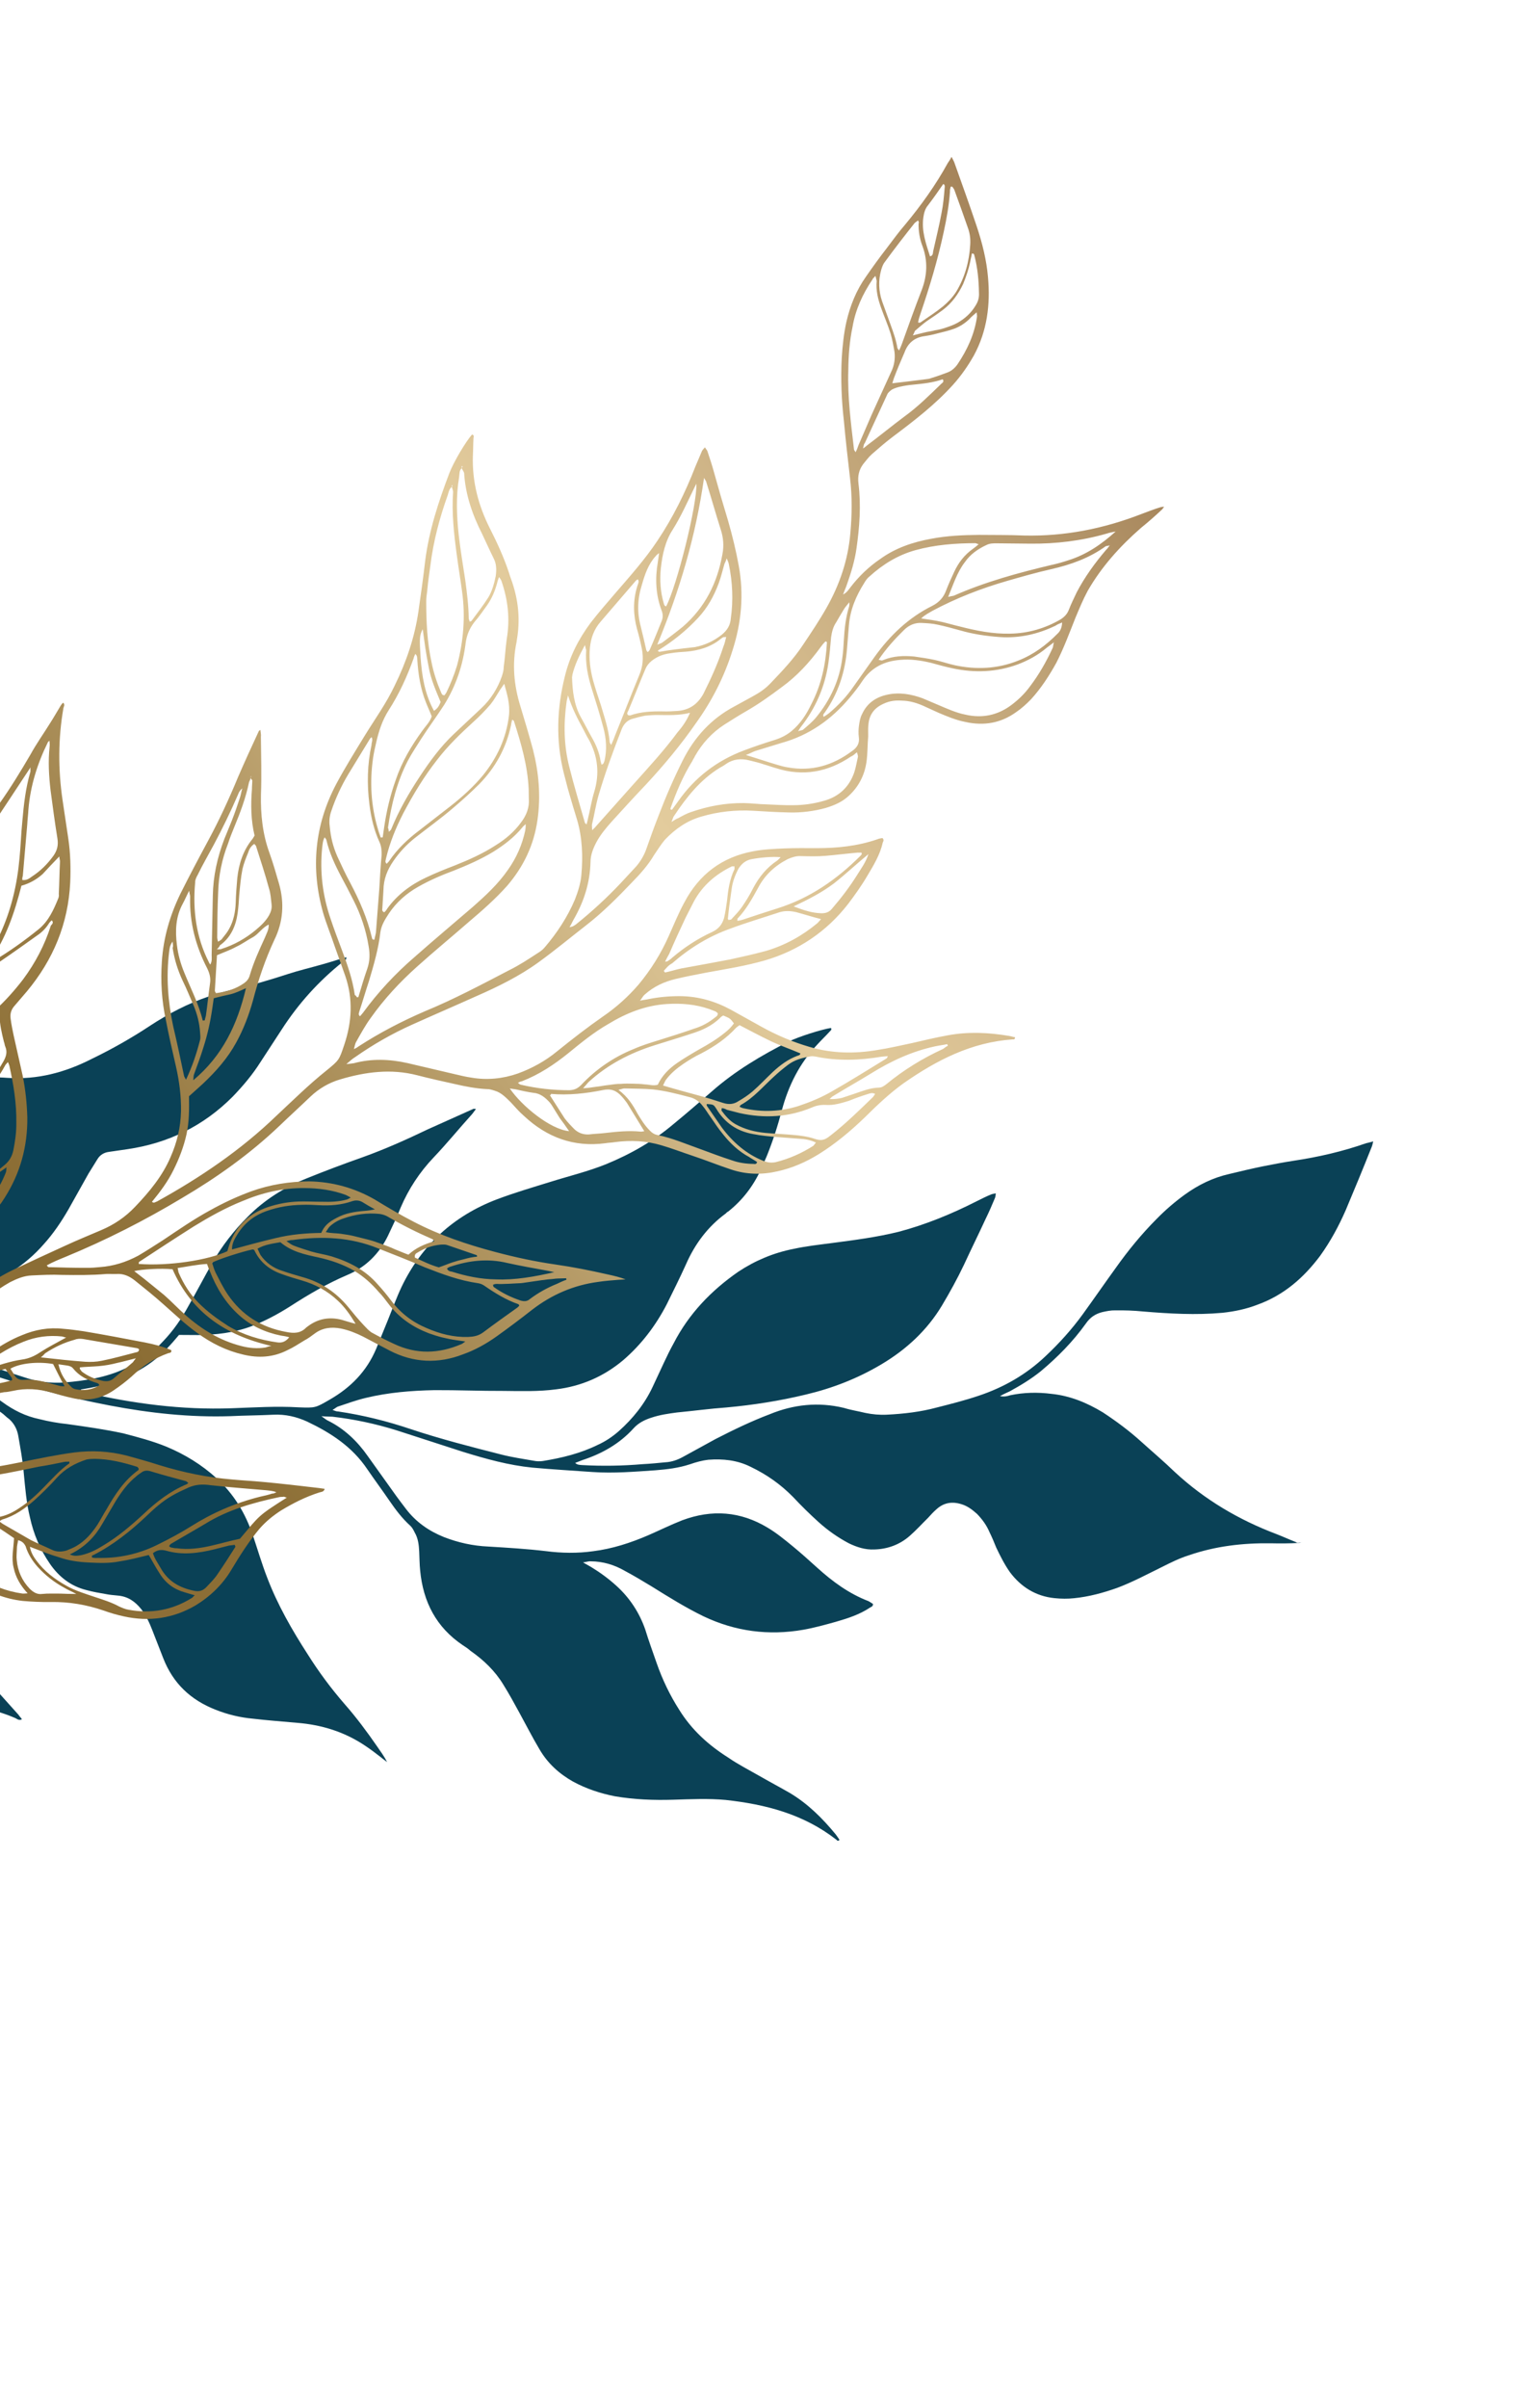
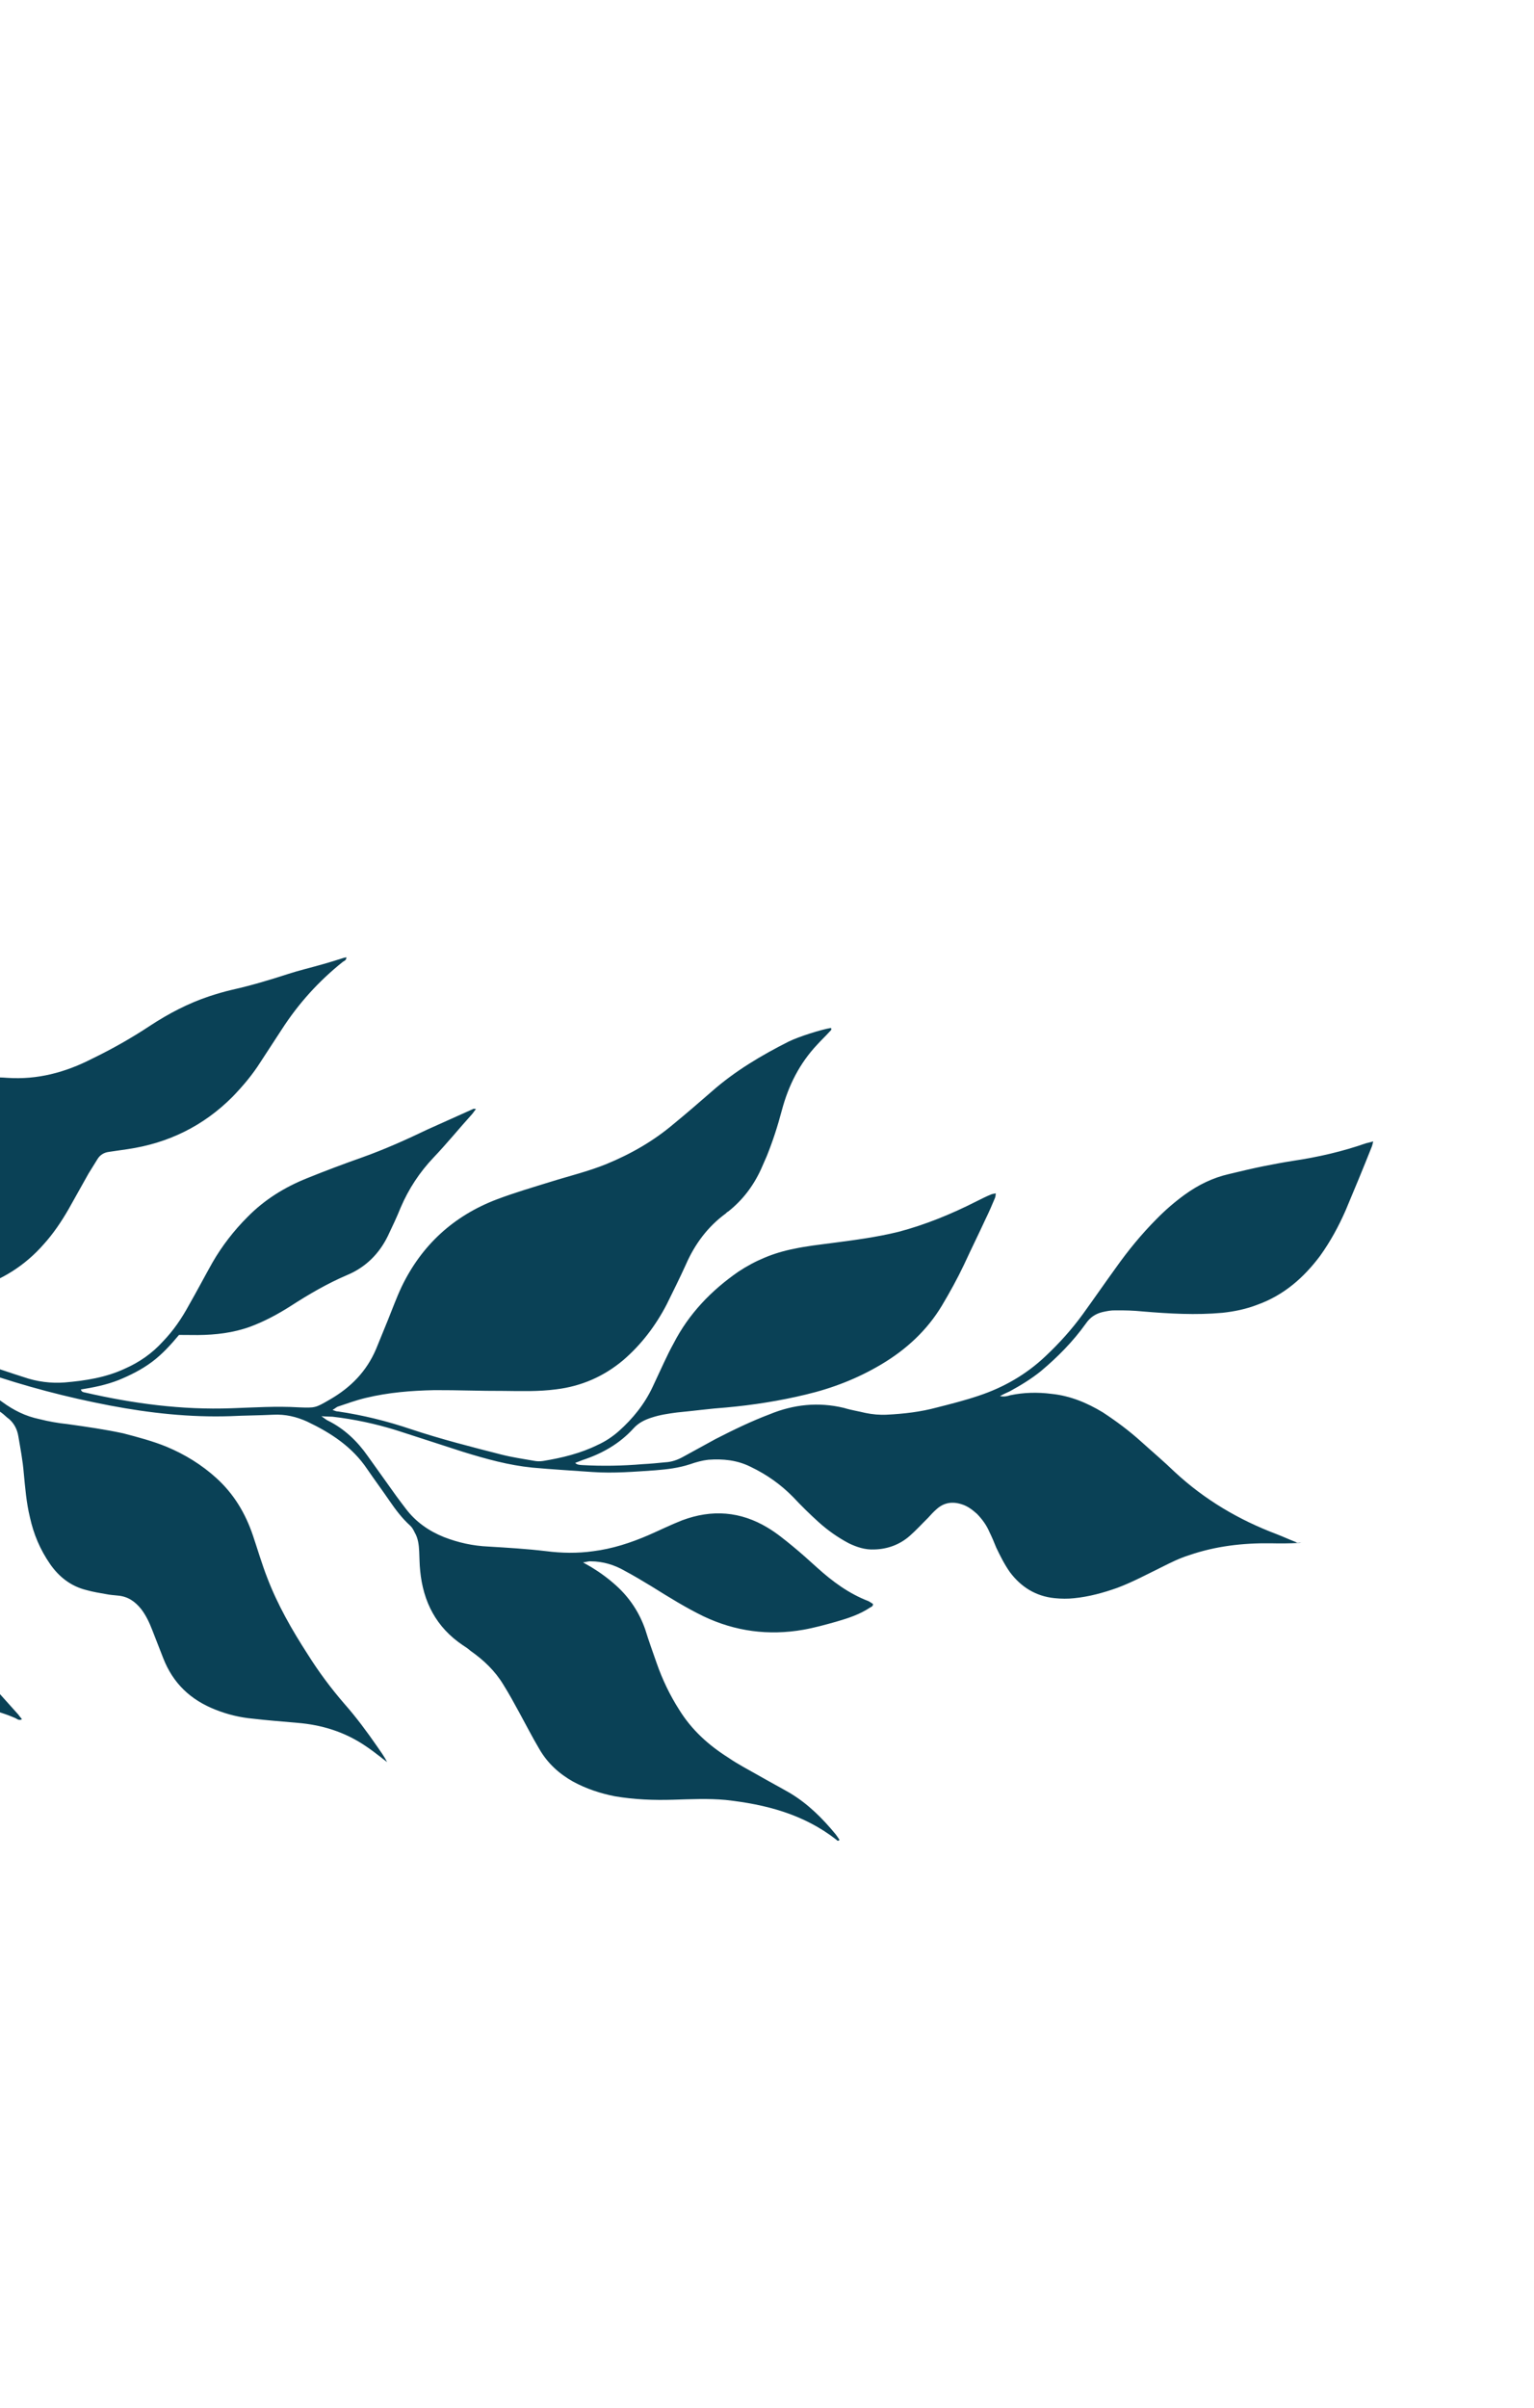
<svg xmlns="http://www.w3.org/2000/svg" width="408" height="640" viewBox="0 0 408 640" fill="none">
  <path d="M344.644 409.89C342.903 409.219 341.252 408.45 339.511 407.779C329.554 404.015 320.465 398.691 312.506 391.318C309.615 388.524 306.544 385.93 303.563 383.236C300.383 380.362 296.933 377.786 293.305 375.41C289.099 372.872 284.642 371.012 279.686 370.504C275.963 370.028 272.27 370.12 268.704 370.87C267.957 371.097 267.21 371.325 265.966 371.103C267.072 370.478 267.909 370.151 268.557 369.834C271.417 368.267 274.178 366.61 276.821 364.485C281.278 360.751 285.338 356.657 288.793 351.836C289.941 350.166 291.317 349.243 293.189 348.769C294.315 348.522 295.44 348.276 296.675 348.308C299.044 348.283 301.513 348.348 303.991 348.602C311.039 349.193 318.076 349.596 325.156 348.953C328.362 348.601 331.46 347.971 334.528 346.772C341.512 344.238 346.778 339.609 351.13 333.794C353.876 329.957 356.044 325.96 357.915 321.692C360.285 316.073 362.567 310.552 364.838 304.842C365.008 304.454 365.079 303.977 365.239 303.399C364.492 303.627 363.835 303.755 363.367 303.874C357.03 306.091 350.656 307.551 343.974 308.553C341.245 308.975 338.616 309.488 335.987 310C332.889 310.631 329.891 311.352 326.893 312.072C322.581 313.049 318.694 314.953 315.035 317.603C312.383 319.539 309.93 321.655 307.585 324.049C303.615 328.043 300.042 332.396 296.767 337.019C293.842 341.055 290.927 345.28 288.002 349.316C285.076 353.352 281.754 357.028 278.133 360.436C272.976 365.343 266.986 368.776 260.272 371.012C256.635 372.239 252.89 373.187 249.145 374.135C244.842 375.301 240.411 375.81 235.871 376.039C233.979 376.135 231.978 375.952 230.157 375.57C228.237 375.098 226.326 374.815 224.495 374.244C217.679 372.598 211.077 373.311 204.76 375.906C199.829 377.768 195.016 380.098 190.302 382.517C187.441 384.084 184.581 385.652 181.721 387.219C180.245 388.052 178.661 388.606 176.959 388.692C174.977 388.887 172.996 389.083 170.915 389.188C165.628 389.645 160.132 389.733 154.807 389.434C154.14 389.373 153.572 389.401 152.976 388.863C153.813 388.536 154.371 388.318 154.929 388.1C160.059 386.418 164.764 383.809 168.535 379.636C169.792 378.245 171.457 377.402 173.23 376.838C175.561 376.056 177.821 375.752 180.082 375.448C184.423 375.039 188.755 374.44 193.196 374.121C200.275 373.478 207.426 372.358 214.358 370.68C221.48 368.992 228.175 366.377 234.434 362.647C241.063 358.708 246.588 353.592 250.524 347.039C252.622 343.519 254.62 339.91 256.42 336.12C258.3 332.043 260.279 328.054 262.159 323.977C263.019 322.226 263.869 320.287 264.629 318.446C264.799 318.058 264.78 317.68 264.851 317.202C264.383 317.321 264.004 317.34 263.726 317.449C262.331 317.994 260.945 318.728 259.65 319.362C252.993 322.733 246.118 325.547 239.006 327.424C233.199 328.856 227.264 329.63 221.329 330.404C217.844 330.865 214.448 331.227 211.072 331.966C205.813 332.991 200.891 335.042 196.395 338.019C189.158 343.032 183.212 349.212 179.154 357.098C178.284 358.66 177.425 360.41 176.655 362.061C175.625 364.199 174.605 366.527 173.575 368.665C171.435 373.23 168.311 377.087 164.591 380.404C162.866 381.914 161.032 383.145 158.899 384.106C154.365 386.327 149.494 387.521 144.416 388.347C143.569 388.485 142.713 388.434 141.947 388.283C138.981 387.769 136.115 387.345 133.329 386.632C125.259 384.575 117.189 382.518 109.28 379.884C102.913 377.74 96.575 376.164 89.887 375.175C89.508 375.194 89.121 375.024 88.444 374.774C89.182 374.357 89.541 373.96 90.009 373.841C92.34 373.06 94.761 372.178 97.291 371.576C103.287 370.135 109.331 369.64 115.583 369.513C121.746 369.486 127.828 369.747 133.99 369.72C138.639 369.769 143.199 369.918 147.909 369.3C154.6 368.487 160.539 365.911 165.725 361.571C170.542 357.439 174.365 352.41 177.303 346.761C179.023 343.26 180.832 339.66 182.452 336.069C184.832 330.639 188.296 326.007 193.052 322.542C193.232 322.343 193.411 322.144 193.69 322.035C197.519 318.997 200.364 315.249 202.414 310.784C202.924 309.62 203.434 308.456 203.944 307.292C205.545 303.323 206.858 299.274 207.971 295.046C209.727 288.508 212.656 282.671 217.335 277.692C218.412 276.5 219.589 275.397 220.667 274.205C220.936 273.907 221.305 273.698 220.997 273.24C218.458 273.653 212.67 275.463 209.8 276.841C202.495 280.529 195.498 284.677 189.325 290.11C185.964 293.03 182.603 295.95 179.143 298.78C173.778 303.319 167.787 306.751 161.192 309.455C156.359 311.407 151.299 312.611 146.259 314.194C141.497 315.667 136.825 317.042 132.173 318.794C120.635 323.171 112.117 330.998 106.799 342.078C105.429 344.992 104.348 347.986 103.167 350.891C102.156 353.408 101.056 356.024 100.045 358.54C97.504 364.548 93.265 368.84 87.643 372.064C83.866 374.247 83.866 374.247 79.496 374.089C73.503 373.728 67.549 374.124 61.586 374.331C48.334 374.812 35.445 373.093 22.589 370.14C22.3 370.06 21.733 370.089 21.505 369.341C24.891 368.791 28.178 368.15 31.526 366.843C34.684 365.545 37.644 364.068 40.386 362.033C43.127 359.998 45.462 357.414 47.608 354.84C49.41 354.843 51.023 354.857 52.635 354.87C57.374 354.82 61.995 354.302 66.558 352.648C70.373 351.223 73.881 349.338 77.281 347.175C82.055 344.088 87.029 341.182 92.32 338.923C97.242 336.872 100.853 333.275 103.173 328.511C104.372 325.985 105.572 323.459 106.583 320.942C108.703 315.999 111.609 311.584 115.301 307.699C118.813 304.013 122.116 299.958 125.529 296.182C125.888 295.785 126.237 295.198 126.597 294.8C126.308 294.72 126.119 294.73 125.93 294.739C121.944 296.553 117.769 298.376 113.783 300.19C108.043 302.946 102.294 305.513 96.426 307.611C91.395 309.383 86.463 311.245 81.63 313.196C75.682 315.583 70.35 318.887 65.84 323.478C62.229 327.074 59.025 331.219 56.497 335.614C54.409 339.323 52.42 343.122 50.242 346.931C48.334 350.441 46.127 353.682 43.334 356.573C40.46 359.753 37.07 362.106 33.174 363.82C28.172 366.159 22.715 367.004 17.238 367.471C13.554 367.752 9.832 367.277 6.26 366.035C2.888 364.973 -0.395 363.811 -3.768 362.749C-8.583 361.286 -13.21 359.813 -18.015 358.539C-21.577 357.487 -25.21 356.912 -28.904 357.004C-32.219 357.077 -35.614 357.438 -38.92 357.7C-44.198 358.347 -49.504 358.425 -54.759 357.648C-61.447 356.659 -67.974 355.092 -74.502 353.526C-74.79 353.446 -74.899 353.167 -75.198 352.898C-74.729 352.779 -74.45 352.67 -74.261 352.661C-69.67 351.575 -65.485 349.941 -61.547 347.181C-60.999 346.774 -60.441 346.556 -59.793 346.239C-55.807 344.425 -51.603 343.169 -47.4 341.914C-42.818 340.639 -38.287 340.22 -33.69 341.125C-31.301 341.478 -28.903 342.021 -26.514 342.374C-23.837 342.808 -21.16 343.241 -18.492 343.486C-14.591 343.762 -10.708 343.661 -6.972 342.523C0.409 340.348 6.659 336.429 11.678 330.675C14.193 327.892 16.31 324.751 18.228 321.43C19.966 318.307 21.795 315.085 23.534 311.963C24.323 310.69 25.112 309.417 25.901 308.145C26.6 306.971 27.706 306.347 28.931 306.19C30.624 305.914 32.227 305.738 33.92 305.463C44.745 303.872 54.092 299.322 61.853 291.533C64.647 288.641 67.152 285.67 69.259 282.339C71.107 279.496 73.044 276.553 74.891 273.709C79.376 266.75 84.764 260.787 91.235 255.624C91.604 255.415 92.162 255.198 92.124 254.441C91.845 254.55 91.466 254.569 91.187 254.678C89.414 255.242 87.641 255.806 85.957 256.27C82.78 257.189 79.593 257.92 76.514 258.929C71.663 260.502 66.712 261.985 61.742 263.09C59.68 263.574 57.718 264.147 55.666 264.82C49.977 266.72 44.805 269.447 39.94 272.633C34.986 275.918 29.823 278.834 24.362 281.481C17.336 285.061 9.945 287.047 1.952 286.503C-0.904 286.268 -3.742 286.412 -6.58 286.555C-10.462 286.657 -14.316 287.326 -17.953 288.553C-23.452 290.443 -27.929 293.799 -31.899 297.793C-34.692 300.684 -37.088 303.935 -39.186 307.455C-41.194 310.875 -42.914 314.376 -44.434 318.057C-45.624 320.772 -46.805 323.677 -48.095 326.302C-50.324 330.967 -52.951 335.272 -56.354 339.237C-60.924 344.494 -66.337 348.087 -73.071 349.945C-75.97 350.756 -78.798 351.088 -81.815 351.431C-83.04 351.587 -84.274 351.555 -85.518 351.333C-88.862 350.839 -92.395 350.354 -95.829 349.959C-102.597 349.258 -109.436 349.035 -116.227 349.758C-127.728 351.098 -138.973 353.753 -149.555 358.272C-153.64 359.995 -157.626 361.809 -161.522 363.524C-161.99 363.642 -162.449 363.95 -162.908 364.257C-163.456 364.664 -163.806 365.251 -163.498 365.71C-163.28 366.268 -162.703 366.428 -161.956 366.201C-161.488 366.082 -161.029 365.774 -160.561 365.656C-159.265 365.021 -157.781 364.377 -156.485 363.743C-144.906 358.321 -132.872 354.393 -120.165 352.517C-118.851 352.261 -117.427 352.284 -116.183 352.506C-109.675 353.694 -103.426 355.369 -97.319 358C-90.138 361.24 -83.935 365.762 -78.889 371.765C-77.171 373.86 -76.3 376.091 -76.454 378.66C-76.647 380.471 -76.741 382.372 -77.123 384.193C-77.726 387.258 -78.429 390.234 -79.033 393.299C-79.877 397.229 -80.632 401.061 -80.908 404.962C-81.143 407.819 -81.179 410.856 -80.558 413.764C-79.472 418.355 -77.46 422.521 -74.251 425.962C-72.543 427.867 -70.744 429.673 -68.866 431.19C-65.199 434.323 -62.17 437.963 -59.769 442.298C-58.837 443.863 -57.994 445.527 -56.782 446.983C-52.802 452.567 -47.502 456.092 -40.706 457.36C-36.108 458.265 -31.478 457.936 -26.995 456.571C-22.792 455.316 -18.588 454.06 -14.256 453.461C-11.717 453.048 -9.248 453.113 -6.76 453.556C-3.028 454.221 0.624 455.174 4.115 456.704C4.602 456.964 5.099 457.413 5.836 456.996C5.529 456.538 5.131 456.179 4.923 455.81C1.605 452.09 -1.811 448.28 -5.219 444.659C-7.027 442.664 -8.924 440.769 -10.822 438.874C-15.422 434.175 -19.383 428.971 -22.707 423.259C-24.264 420.588 -25.812 418.106 -27.459 415.534C-30.03 411.587 -33.328 408.245 -37.355 405.509C-39.413 404.191 -41.471 402.872 -43.619 401.654C-47.626 399.296 -51.822 396.948 -55.74 394.491C-61.417 390.985 -65.918 386.376 -69.709 380.784C-71.555 378.032 -73.501 375.191 -75.437 372.539C-78.494 368.332 -82.28 364.73 -86.515 361.625C-92.121 357.642 -98.238 354.822 -104.884 352.787C-105.561 352.537 -106.327 352.386 -107.103 352.046C-107.202 351.956 -107.221 351.578 -107.321 351.488L-107.51 351.498C-107.51 351.498 -107.42 351.398 -107.321 351.488C-105.708 351.501 -104.095 351.515 -102.473 351.717C-92.938 352.752 -83.483 354.075 -74.009 355.777C-68.366 356.724 -63.503 359.134 -59.32 363.094C-55.544 366.507 -51.678 369.82 -48.62 374.027C-46.585 376.769 -44.011 378.915 -41.077 380.663C-40.391 381.102 -39.804 381.452 -39.118 381.891C-35.996 383.63 -33.502 386.064 -31.637 389.194C-30.704 390.759 -29.583 392.314 -28.56 393.78C-26.208 397.169 -22.886 399.087 -18.875 399.643C-16.875 399.826 -14.874 400.01 -12.883 400.004C-9 399.902 -5.179 400.467 -1.498 401.988C-1.11 402.158 -0.812 402.428 -0.363 401.931C-1.424 399.708 -2.754 397.784 -4.184 395.77C-7.629 391.393 -11.075 387.016 -14.421 382.728C-15.633 381.272 -16.745 379.906 -18.046 378.549C-20.649 375.836 -23.781 373.908 -27.352 372.667C-30.347 371.585 -33.412 370.982 -36.368 370.657C-38.846 370.403 -41.414 370.249 -43.893 369.995C-46.471 369.651 -48.788 368.82 -50.856 367.313C-52.039 366.424 -53.321 365.446 -54.414 364.458C-56.004 363.021 -57.783 361.594 -59.373 360.157C-59.671 359.888 -60.149 359.817 -59.899 359.141C-59.322 359.301 -58.754 359.273 -58.177 359.433C-50.425 360.843 -42.64 361.018 -34.833 359.769C-30.033 359.052 -25.095 359.182 -20.299 360.267C-18.288 360.639 -16.448 361.4 -14.868 362.647C-12.791 364.344 -10.713 366.04 -8.726 367.836C-5.835 370.63 -2.953 373.234 0.288 375.441C1.073 375.97 1.679 376.698 2.465 377.227C3.856 378.484 4.599 380.059 4.875 381.752C5.416 384.949 6.056 388.235 6.318 391.541C6.708 395.504 6.999 399.377 7.957 403.311C8.943 407.813 10.667 411.899 13.327 415.747C15.68 419.136 18.84 421.632 22.97 422.655C24.701 423.137 26.423 423.429 28.145 423.721C29.199 423.952 30.244 423.994 31.389 424.126C34.057 424.37 35.925 425.698 37.544 427.703C38.865 429.438 39.717 431.291 40.48 433.244C41.46 435.754 42.441 438.265 43.421 440.776C46.036 447.471 50.716 451.881 57.391 454.483C60.584 455.744 63.847 456.527 67.182 456.833C71.093 457.298 74.995 457.575 78.997 457.942C85.566 458.463 91.635 460.337 97.133 464.041C98.604 465.01 99.986 466.078 101.367 467.146C101.864 467.595 102.451 467.945 102.948 468.394C102.204 466.819 101.192 465.543 100.268 464.167C97.608 460.319 94.759 456.481 91.64 452.94C88.015 448.761 84.758 444.374 81.871 439.779C77.653 433.26 73.804 426.532 71.071 419.368C69.655 415.742 68.508 411.817 67.281 408.181C65.272 402.214 62.166 397.06 57.496 392.84C53.62 389.337 49.216 386.621 44.372 384.59C40.691 383.069 36.751 382.036 32.811 381.002C27.825 379.927 22.859 379.23 17.893 378.533C15.414 378.279 12.927 377.836 10.429 377.204C6.787 376.44 3.674 374.89 0.622 372.674C-0.263 372.055 -1.147 371.436 -1.942 370.717C-4.526 368.383 -7.01 366.138 -9.504 363.703C-9.603 363.614 -9.613 363.424 -9.632 363.046C-7.811 363.428 -6.07 364.099 -4.429 364.679C6.574 368.485 17.818 371.425 29.212 373.598C39.84 375.621 50.52 376.787 61.312 376.431C65.096 376.24 68.889 376.237 72.672 376.046C75.888 375.883 78.863 376.586 81.678 377.866C87.994 380.866 93.681 384.561 97.681 390.522C99.626 393.363 101.661 396.105 103.607 398.947C105.245 401.329 106.972 403.612 109.059 405.498C109.655 406.037 109.972 406.685 110.29 407.333C111.222 408.897 111.408 410.69 111.494 412.392C111.58 414.095 111.567 415.708 111.752 417.5C112.552 425.804 116.022 432.551 123.091 437.314C123.777 437.754 124.463 438.193 125.159 438.822C128.698 441.298 131.688 444.181 133.861 447.769C135.409 450.252 136.768 452.743 138.127 455.235C139.902 458.464 141.588 461.792 143.453 464.922C145.636 468.7 148.716 471.483 152.425 473.572C155.936 475.48 159.696 476.713 163.528 477.467C168.693 478.344 173.919 478.553 179.126 478.385C183.765 478.245 188.306 478.015 192.974 478.443C203.653 479.609 213.743 482.228 222.43 488.996C222.629 489.175 222.837 489.544 223.286 489.047C222.978 488.589 222.671 488.13 222.264 487.582C218.728 483.304 214.933 479.513 210.14 476.626C207.406 475.057 204.482 473.498 201.748 471.93C199.013 470.361 196.288 468.982 193.733 467.215C188.444 463.879 183.972 459.838 180.668 454.505C178.197 450.647 176.184 446.482 174.63 442.009C173.631 439.119 172.532 436.141 171.622 433.152C170.068 428.679 167.498 424.731 163.92 421.499C161.834 419.613 159.667 418.016 157.221 416.527C156.634 416.178 156.147 415.918 155.073 415.308C156.108 415.161 156.666 414.943 157.144 415.014C160.369 415.04 163.354 415.932 166.089 417.501C168.525 418.8 170.872 420.199 173.318 421.687C177.822 424.494 182.326 427.3 187.09 429.62C195.544 433.649 204.422 434.812 213.634 433.208C216.641 432.676 219.54 431.866 222.438 431.055C225.616 430.136 228.694 429.127 231.446 427.281C231.815 427.072 232.283 426.954 232.155 426.297C231.767 426.127 231.369 425.767 230.981 425.597C225.759 423.586 221.425 420.391 217.351 416.709C215.264 414.823 213.078 412.848 210.901 411.061C208.724 409.275 206.548 407.489 204.201 406.09C196.963 401.715 189.348 401.152 181.437 404.112C178.369 405.311 175.409 406.788 172.44 408.076C167.707 410.117 162.855 411.69 157.767 412.327C153.624 412.916 149.353 412.848 145.153 412.302C140.097 411.704 134.961 411.395 129.824 411.086C125.833 410.908 121.902 410.064 118.032 408.553C114.064 406.952 110.624 404.566 107.983 401.096C107.069 399.909 106.255 398.813 105.441 397.716C102.89 394.147 100.339 390.577 97.787 387.008C95.028 383.07 91.54 379.738 87.164 377.589C86.776 377.419 86.379 377.059 85.494 376.44C86.828 376.563 87.584 376.524 88.441 376.576C94.163 377.235 99.915 378.461 105.407 380.174C111.287 382.058 117.266 384.031 123.146 385.915C129.215 387.789 135.274 389.474 141.565 390.104C146.9 390.592 152.225 390.892 157.65 391.281C163.264 391.661 168.741 391.194 174.316 390.817C177.433 390.565 180.45 390.223 183.528 389.213C185.112 388.659 186.796 388.195 188.399 388.019C192.272 387.728 196.084 388.104 199.685 389.913C203.961 391.973 207.6 394.539 210.898 397.881C213.103 400.234 215.398 402.489 217.684 404.554C220.168 406.799 222.823 408.657 225.746 410.216C227.885 411.245 230.103 411.987 232.562 411.862C236.067 411.78 239.325 410.572 241.958 408.257C243.683 406.748 245.21 405.058 246.836 403.459C247.554 402.664 248.272 401.869 249.09 401.164C251.085 399.356 253.345 399.052 255.852 399.873C257.394 400.364 258.677 401.343 259.869 402.42C261.27 403.867 262.392 405.422 263.145 407.186C263.779 408.481 264.423 409.966 264.968 411.361C266.029 413.583 267.189 415.895 268.618 417.909C271.567 421.837 275.484 424.294 280.441 424.802C282.253 424.995 284.055 424.998 285.658 424.823C289.621 424.432 293.456 423.385 297.182 422.058C301.277 420.524 305.153 418.431 309.04 416.527C311.352 415.367 313.664 414.207 316.184 413.416C323.268 410.971 330.527 410.13 338.023 410.225C340.492 410.29 342.861 410.265 345.32 410.14C345.609 410.22 345.788 410.022 346.446 409.894C345.041 410.249 344.843 410.07 344.644 409.89Z" fill="#0A4156" />
-   <path d="M-68.364 391.918C-68.127 392.082 -67.891 392.246 -67.764 392.264C-67.073 391.973 -66.383 391.683 -65.692 391.392C-59.439 388.522 -53.041 386.451 -46.189 385.744C-40.918 385.2 -35.757 385.419 -30.596 386.547C-27.324 387.275 -24.053 388.003 -20.818 388.985C-14.439 390.677 -7.878 391.096 -1.353 389.953C3.3 389.19 7.862 388.156 12.533 387.266C14.932 386.83 17.331 386.395 19.712 386.086C24.474 385.469 29.109 385.743 33.743 386.926C36.614 387.726 39.613 388.544 42.466 389.472C48.809 391.418 55.115 392.71 61.658 393.257C64.348 393.512 67.056 393.64 69.746 393.895C74.743 394.35 79.723 394.933 84.83 395.534C85.339 395.607 85.848 395.68 86.357 395.752C86.102 396.625 85.466 396.534 84.921 396.715C81.249 397.878 77.886 399.603 74.76 401.493C72.615 402.874 70.706 404.418 68.997 406.381C66.18 409.742 63.834 413.431 61.616 417.138C59.216 421.209 55.907 424.371 51.927 426.787C45.983 430.221 39.621 431.128 32.952 429.654C31.189 429.272 29.317 428.745 27.59 428.108C23.011 426.544 18.322 425.743 13.506 425.833C11.034 425.869 8.453 425.759 6.018 425.54C1.292 424.994 -2.887 423.357 -6.776 420.594C-9.248 418.812 -11.155 416.722 -12.882 414.268C-15.28 411.069 -17.26 407.669 -19.113 404.288C-20.675 401.598 -22.093 398.799 -23.8 396.218C-24.745 394.655 -25.835 393.2 -27.053 391.728C-28.706 389.674 -30.869 388.456 -33.431 388.219C-41.191 387.108 -48.825 387.834 -56.314 390.267C-62.566 392.229 -68.437 395.153 -73.999 398.642C-75.145 399.387 -76.181 400.277 -76.981 401.331C-85.144 411.198 -91.634 422.083 -96.562 433.841C-97.144 435.186 -97.744 436.658 -98.326 438.003C-98.526 438.493 -98.726 438.984 -98.908 439.347C-99.254 439.947 -99.817 440.256 -100.308 440.056C-100.798 439.856 -100.962 439.183 -100.744 438.565C-100.544 438.075 -100.471 437.566 -100.289 437.202C-98.416 433.186 -96.689 429.279 -94.816 425.263C-89.815 414.814 -83.27 405.364 -75.544 396.733C-71.054 391.663 -65.764 387.357 -60.129 383.36C-57.384 381.416 -54.385 379.508 -51.513 377.582C-50.495 376.819 -49.477 376.056 -48.695 375.129C-46.822 372.931 -44.823 370.75 -43.168 368.261C-39.35 362.446 -37.658 356.067 -37.711 349.178C-37.747 343.98 -38.727 339.037 -40.216 334.02C-41.106 331.167 -41.996 328.313 -42.995 325.314C-44.139 321.515 -45.301 317.844 -46.027 313.845C-46.753 309.846 -47.225 305.884 -47.024 301.758C-46.732 296.088 -45.549 290.545 -42.768 285.62C-40.858 282.258 -38.35 279.242 -35.623 276.516C-33.514 274.481 -31.551 272.555 -29.224 270.811C-22.934 265.869 -18.789 259.581 -15.789 252.221C-13.57 246.697 -11.588 241.009 -10.114 235.247C-8.641 229.486 -6.44 224.089 -3.495 218.928C-2.459 217.129 -1.422 215.33 -0.131 213.567C2.796 209.442 5.505 205.026 8.087 200.592C9.668 197.703 11.614 194.995 13.305 192.251C14.305 190.707 15.177 189.144 16.196 187.472C16.359 187.236 16.523 187 16.814 186.782C17.377 187.382 16.922 187.836 16.868 188.217C15.448 196.323 15.447 204.502 16.626 212.59C17.17 216.043 17.606 219.351 18.15 222.804C18.749 226.785 18.839 230.692 18.675 234.563C18.145 245.523 14.181 255.082 7.127 263.549C6.036 264.821 4.946 266.093 3.855 267.365C2.928 268.401 2.637 269.528 2.836 270.855C3.018 272.309 3.326 273.781 3.635 275.253C4.434 278.743 5.214 282.36 6.013 285.85C6.776 289.594 7.157 293.283 7.265 297.064C7.336 304.733 5.408 311.857 1.226 318.399C-0.81 321.743 -3.664 324.45 -6.718 326.74C-8.9 328.375 -11.172 329.738 -13.335 331.246C-15.335 332.517 -17.461 333.771 -19.588 335.025C-23.569 337.441 -26.768 340.748 -29.296 344.8C-31.641 348.489 -33.986 352.178 -35.732 356.213C-35.95 356.83 -36.296 357.43 -36.387 358.066C-37.424 362.591 -39.569 366.698 -42.187 370.478C-42.351 370.714 -42.387 370.969 -42.696 371.314C-42.297 371.242 -41.933 371.423 -41.788 371.314C-35.88 368.135 -29.973 364.956 -24.374 361.213C-19.92 358.215 -16.048 354.745 -12.485 350.711C-10.177 348.185 -7.886 345.787 -5.486 343.533C-2.778 340.935 0.349 339.046 3.693 337.447C8.147 335.358 12.6 333.269 17.18 331.198C20.38 329.708 23.688 328.364 26.869 327.002C30.322 325.549 33.34 323.514 35.939 320.77C39.757 316.773 43.211 312.593 45.357 307.577C47.084 303.67 48.048 299.654 48.14 295.383C48.196 291.366 47.706 287.531 46.834 283.642C45.872 279.479 44.91 275.317 44.093 271.046C43.004 265.957 42.696 260.85 43.042 255.706C43.444 249.272 45.208 243.293 47.972 237.587C50.336 232.862 52.827 228.156 55.299 223.576C58.299 218.034 60.936 212.309 63.318 206.548C65.064 202.514 66.955 198.37 68.828 194.354C68.846 194.227 69.119 194.136 69.264 194.027C69.3 194.682 69.482 195.227 69.391 195.863C69.444 200.934 69.607 206.15 69.406 211.184C69.295 216.491 69.84 221.762 71.71 226.833C72.637 229.432 73.418 232.141 74.198 234.849C75.669 239.993 75.341 245.009 72.959 249.861C70.522 255.095 68.722 260.419 67.285 265.926C66.212 269.797 64.757 273.613 62.83 277.102C60.538 281.318 57.448 284.771 53.994 288.042C52.794 289.168 51.613 290.167 50.267 291.403C50.321 294.656 50.339 298.164 49.593 301.563C48.865 304.834 47.628 308.032 46.174 310.94C44.701 313.975 42.61 316.791 40.41 319.463C40.992 319.935 41.319 319.463 41.719 319.39C53.28 312.995 64.059 305.71 73.548 296.552C77.893 292.5 82.129 288.302 86.819 284.56C90.2 281.798 90.2 281.798 91.564 277.709C93.601 271.639 93.947 265.587 91.84 259.443C90.914 256.844 89.988 254.245 89.061 251.646C88.063 248.647 86.809 245.611 85.938 242.63C82.578 230.725 83.689 219.33 89.398 208.463C91.708 204.119 94.399 199.831 96.944 195.651C99.653 191.235 102.726 187.001 104.962 182.258C108.071 175.952 110.308 169.392 111.31 162.395C111.947 157.942 112.566 153.617 113.076 149.146C114.113 140.985 116.642 133.298 119.551 125.665C120.77 122.594 123.842 117.451 125.551 115.489C126.169 115.707 125.987 116.071 125.933 116.452C125.841 117.997 125.859 119.687 125.768 121.232C125.566 128.084 127.255 134.427 130.289 140.444C132.215 144.225 133.995 148.115 135.357 152.204C135.702 153.422 136.193 154.531 136.538 155.748C137.954 160.365 138.317 165.091 137.498 169.907C137.461 170.161 137.425 170.416 137.388 170.67C136.169 176.468 136.659 182.12 138.439 187.827C139.583 191.626 140.727 195.425 141.744 199.205C143.324 205.403 143.867 211.583 142.957 217.944C141.992 224.686 139.229 230.393 134.865 235.481C131.775 238.933 128.357 241.949 124.813 244.947C120.214 248.963 115.505 252.833 110.888 256.976C106.271 261.119 102.126 265.589 98.544 270.659C97.09 272.657 95.853 274.947 94.635 277.11C94.454 277.473 94.381 277.982 94.126 278.854C94.817 278.564 95.108 278.346 95.398 278.128C100.979 274.512 106.868 271.46 112.957 268.826C120.682 265.647 127.989 261.76 135.424 257.89C138.078 256.582 140.513 254.983 142.949 253.385C143.658 252.967 144.385 252.422 144.858 251.84C148.13 248.024 150.948 243.754 152.912 239.102C153.73 237.012 154.44 234.776 154.622 232.595C155.078 227.597 154.879 222.636 153.48 217.892C152.772 215.583 152.064 213.275 151.374 210.839C150.847 209.076 150.448 207.332 149.939 205.441C147.797 196.826 148.108 188.302 150.236 179.779C151.509 174.508 153.855 169.911 157.073 165.568C159.145 162.878 161.472 160.225 163.654 157.681C167.544 153.175 171.562 148.687 174.871 143.707C178.998 137.547 182.289 130.878 184.962 123.99C185.544 122.645 186.144 121.173 186.726 119.829C186.89 119.592 187.054 119.356 187.508 118.902C187.708 119.32 188.053 119.629 188.144 119.902C188.78 121.81 189.415 123.719 189.924 125.609C191.122 129.935 192.339 134.133 193.665 138.477C194.791 142.403 195.771 146.438 196.497 150.437C197.877 158.034 197.203 165.468 194.856 172.792C192.692 179.752 189.437 186.167 185.219 192.055C181.129 197.96 176.584 203.412 171.675 208.681C168.621 211.879 165.694 215.096 162.768 218.312C161.222 220.038 159.659 221.892 158.586 223.945C157.695 225.635 157.059 227.362 157.058 229.179C156.912 234.741 155.293 239.702 152.529 244.499C152.184 245.099 151.966 245.717 151.475 246.426C152.256 246.408 152.838 245.972 153.274 245.645C157.528 242.229 161.418 238.631 165.09 234.742C166.472 233.252 167.853 231.762 169.235 230.272C170.326 229 171.18 227.565 171.799 225.966C172.89 222.876 173.981 219.787 175.2 216.715C177.073 211.79 179.2 206.902 181.564 202.177C184.655 195.998 189.127 191.056 195.307 187.786C196.998 186.859 198.688 185.933 200.379 185.006C202.069 184.08 203.651 183.008 205.032 181.518C208.086 178.32 211.14 175.122 213.631 171.324C215.777 168.125 217.922 164.927 219.831 161.565C223.304 155.441 225.541 148.881 226.16 141.829C226.616 136.831 226.672 131.906 226.073 127.017C225.493 122 224.912 116.984 224.459 111.986C223.824 106.442 223.589 100.826 223.881 95.156C224.082 91.939 224.428 88.613 225.137 85.469C226.138 81.198 227.756 77.146 230.356 73.493C232.156 70.894 233.938 68.423 235.847 65.97C237.447 63.862 239.065 61.627 240.774 59.664C245.009 54.558 248.9 49.143 252.064 43.364C252.391 42.892 252.718 42.419 253.082 41.693C253.391 42.256 253.591 42.674 253.79 43.092C255.825 48.836 257.877 54.452 259.784 60.178C261.237 64.54 262.399 69.12 262.78 73.719C263.433 80.952 262.559 87.968 259.031 94.473C257.468 97.236 255.668 99.834 253.504 102.251C248.723 107.539 243.179 111.808 237.507 116.06C235.617 117.477 233.69 119.149 231.908 120.711C231.018 121.493 230.363 122.438 229.581 123.364C228.454 124.891 228.09 126.526 228.326 128.507C229.052 134.324 228.614 140.103 227.795 145.828C227.322 149.136 226.358 152.243 225.267 155.333C225.03 156.078 224.667 156.805 224.23 158.04C225.357 157.423 225.721 156.696 226.193 156.114C228.43 153.189 231.138 150.59 234.156 148.556C238.209 145.63 242.844 144.087 247.643 143.215C251.914 142.398 256.094 142.218 260.383 142.182C264.4 142.238 268.435 142.166 272.433 142.349C283.174 142.587 293.462 140.554 303.495 136.667C305.276 136.013 306.93 135.341 308.693 134.814C308.966 134.724 309.221 134.76 309.62 134.687C309.293 135.16 309.13 135.396 308.984 135.505C307.184 137.195 305.403 138.758 303.494 140.302C297.859 145.208 292.914 150.732 289.278 157.092C288.041 159.382 287.041 161.835 286.059 164.161C284.441 168.214 282.949 172.285 280.968 176.155C279.04 179.645 276.877 182.97 274.259 185.841C273.041 187.095 271.696 188.33 270.26 189.293C266.206 192.219 261.68 192.999 256.773 191.907C254.247 191.416 251.921 190.434 249.595 189.452C248.25 188.87 246.796 188.143 245.451 187.561C243.616 186.779 241.871 186.27 239.799 186.233C238.127 186.124 236.673 186.305 235.147 186.995C232.656 188.067 231.238 189.811 230.983 192.501C230.838 193.519 230.928 194.7 230.91 195.736C230.709 198.045 230.782 200.262 230.454 202.552C229.944 206.114 228.344 209.131 225.799 211.493C223.999 213.183 221.927 214.054 219.619 214.763C216.511 215.616 213.203 216.052 209.841 215.96C206.606 215.887 203.516 215.704 200.299 215.503C195.665 215.23 191.048 215.738 186.577 217.045C182.651 218.171 179.615 220.333 176.87 223.186C175.779 224.458 174.925 225.894 173.943 227.311C172.398 229.946 170.234 232.363 168.107 234.525C164.29 238.523 160.345 242.502 155.964 245.9C151.728 249.188 147.602 252.622 143.258 255.766C138.186 259.454 132.46 262.27 126.644 264.813C120.955 267.374 115.283 269.808 109.594 272.37C104.323 274.731 99.233 277.638 94.471 280.981C93.762 281.399 93.162 281.962 92.126 282.852C93.18 282.744 93.707 282.689 94.107 282.617C98.833 281.345 103.613 281.51 108.392 282.583C112.663 283.584 116.934 284.585 121.205 285.585C122.586 285.913 123.967 286.24 125.367 286.44C129.547 287.168 133.763 286.733 137.726 285.353C141.561 283.954 145.087 281.992 148.177 279.448C152.14 276.25 156.23 273.071 160.411 270.164C163.865 267.802 166.992 265.004 169.791 261.769C173.082 257.826 175.773 253.538 177.882 248.776C179.209 245.85 180.428 242.779 182.01 239.89C185.937 232.403 192.045 227.824 200.315 226.281C202.987 225.755 205.858 225.646 208.603 225.52C211.474 225.411 214.328 225.43 217.181 225.449C222.634 225.45 228.032 224.924 233.357 223.09C233.775 222.89 234.302 222.836 234.702 222.763C235.156 223.218 234.975 223.581 234.793 223.944C234.065 227.216 232.374 229.96 230.665 232.831C229.12 235.466 227.338 237.937 225.574 240.281C219.848 247.641 212.377 252.674 203.434 255.289C198.29 256.76 193.11 257.576 187.912 258.52C185.24 259.047 182.441 259.555 179.751 260.209C176.662 260.935 173.88 262.225 171.499 264.35C171.063 264.678 170.863 265.168 170.227 265.986C171.299 265.75 171.953 265.714 172.626 265.55C175.297 265.024 178.06 264.77 180.914 264.789C185.712 264.826 190.201 266.118 194.417 268.409C197.179 269.972 199.832 271.391 202.594 272.954C206.683 275.227 210.972 277.009 215.333 278.282C221.312 280.047 227.401 280.139 233.526 279.068C236.58 278.596 239.669 277.87 242.614 277.253C245.704 276.526 248.794 275.8 251.992 275.219C257.463 274.185 262.879 274.44 268.331 275.35C268.84 275.423 269.458 275.641 269.967 275.714C270.003 276.368 269.495 276.296 269.367 276.277C258.353 277.038 249.101 281.816 240.303 287.957C236.54 290.664 233.232 293.826 229.905 297.115C226.142 300.731 222.161 304.056 217.744 306.799C214.327 308.907 210.728 310.469 206.838 311.34C202.676 312.303 198.532 312.229 194.443 310.865C190.972 309.719 187.537 308.319 184.066 307.173C181.34 306.264 178.632 305.227 176.015 304.463C171.908 303.226 167.783 303.025 163.548 303.588C162.748 303.733 161.839 303.733 161.04 303.878C152.57 305.003 145.428 302.293 139.359 296.621C138.087 295.531 136.978 294.204 135.852 293.004C134.598 291.786 133.363 290.441 131.618 289.931C130.873 289.695 130.128 289.458 129.473 289.495C126.638 289.349 123.858 288.821 120.968 288.148C117.569 287.402 114.298 286.674 110.918 285.801C104.03 284.036 97.287 284.889 90.507 286.905C87.526 287.777 84.836 289.339 82.582 291.483C79.874 294.081 77.038 296.662 74.329 299.26C66.512 306.71 57.696 312.978 48.48 318.41C38.537 324.387 28.176 329.656 17.416 334.088C15.762 334.76 14.108 335.432 12.417 336.359C12.654 336.522 12.745 336.795 12.872 336.813C16.361 336.923 19.724 337.015 23.231 336.997C24.267 337.016 25.449 336.925 26.503 336.816C30.174 336.563 33.573 335.491 36.809 333.747C38.935 332.493 41.08 331.113 43.225 329.732C47.388 326.952 51.569 324.045 55.931 321.683C59.457 319.721 63.075 318.032 66.91 316.633C71.835 314.872 77.016 314.055 82.213 314.02C88.429 314.13 94.299 315.749 99.697 318.858C103.04 320.894 106.511 322.949 110.018 324.749C116.906 328.331 124.211 330.805 131.717 332.787C136.969 334.188 142.385 335.352 147.728 336.117C152.435 336.791 156.979 337.7 161.631 338.756C163.267 339.119 164.903 339.483 166.375 340.083C165.72 340.12 165.066 340.156 164.412 340.192C162.703 340.337 160.868 340.464 159.141 340.736C152.525 341.607 146.709 344.15 141.455 348.202C138.383 350.618 135.184 353.017 132.003 355.288C129.258 357.232 126.295 358.885 123.151 359.993C116.553 362.554 109.973 362.262 103.686 359.025C101.269 357.771 98.979 356.534 96.562 355.28C94.745 354.37 92.782 353.57 90.638 353.134C88.111 352.642 85.731 352.951 83.695 354.477C82.822 355.131 81.95 355.785 80.968 356.294C79.405 357.239 77.969 358.201 76.442 358.892C72.661 360.817 68.735 361.035 64.719 360.07C60.194 359.033 56.196 357.033 52.434 354.288C49.254 352.015 46.401 349.27 43.403 346.634C40.986 344.471 38.424 342.417 35.862 340.362C34.463 339.253 32.882 338.508 31.046 338.635C30.137 338.634 29.229 338.634 28.32 338.634C24.376 338.979 20.486 338.941 16.47 338.886C13.762 338.758 11.145 338.903 8.4 339.029C6.31 339.12 4.511 339.901 2.693 340.809C-1.542 343.189 -5.36 346.278 -8.505 350.112C-13.522 356.145 -19.449 361.269 -26.138 365.375C-26.574 365.702 -27.138 366.011 -27.574 366.338C-27.283 367.028 -26.865 366.829 -26.465 366.756C-24.266 366.811 -22.049 366.739 -19.977 366.776C-18.414 366.74 -16.978 366.685 -15.397 366.522C-12.889 366.232 -10.435 365.415 -8.399 363.889C-6.363 362.362 -4.345 360.963 -2.309 359.437C0.29 357.602 2.98 356.04 5.87 354.895C9.324 353.442 12.923 352.789 16.757 353.208C18.557 353.335 20.465 353.608 22.246 353.863C27.698 354.773 33.132 355.81 38.566 356.847C40.965 357.321 43.346 357.921 45.545 358.885C45.708 359.557 45.181 359.612 44.781 359.684C41.092 360.974 37.929 363.118 35.075 365.825C33.584 367.17 31.984 368.369 30.257 369.55C26.949 371.803 23.205 372.565 19.189 371.601C17.426 371.219 15.554 370.691 13.809 370.182C10.32 369.163 6.848 368.926 3.359 369.725C2.559 369.871 1.887 370.034 1.105 370.052C-2.239 370.742 -5.638 370.905 -8.891 370.05C-13.925 368.94 -18.996 368.993 -24.176 368.901C-29.883 368.863 -35.135 370.189 -39.989 373.259C-48.114 378.328 -56.13 383.543 -63.928 389.048C-65.873 389.938 -67.055 390.937 -68.364 391.918C-68.382 392.046 -68.509 392.027 -68.527 392.155C-68.382 392.046 -68.382 392.046 -68.364 391.918ZM174.973 172.932C175.173 173.35 175.446 173.26 175.846 173.187C177.845 172.824 179.826 172.588 181.807 172.352C182.861 172.244 183.788 172.117 184.842 172.008C187.514 171.481 189.877 170.391 192.077 168.629C193.404 167.521 194.24 166.212 194.368 164.413C195.059 159.579 194.842 154.744 193.844 149.928C193.771 149.528 193.571 149.11 193.281 148.419C193.044 149.164 192.863 149.527 192.681 149.891C192.171 151.636 191.808 153.271 191.171 154.998C189.898 158.451 188.153 161.576 185.698 164.211C182.626 167.536 178.954 170.516 174.973 172.932C174.955 173.06 174.955 173.06 174.937 173.187C174.937 173.187 174.919 173.314 174.791 173.296C174.828 173.041 174.828 173.041 174.973 172.932ZM66.662 206.767C66.68 206.64 66.844 206.404 66.862 206.276L66.717 206.385C66.699 206.513 66.68 206.64 66.662 206.767C66.608 207.149 66.426 207.512 66.244 207.876C65.389 212.037 63.916 215.981 62.334 219.779C61.734 221.251 61.134 222.723 60.661 224.213C59.024 228.393 58.151 232.682 58.022 237.208C57.84 241.206 57.803 245.096 57.765 248.985C57.711 249.367 57.91 249.785 57.965 250.312C58.528 250.003 58.946 249.803 59.128 249.44C59.764 248.622 60.383 247.931 60.91 246.968C62.128 244.806 62.601 242.407 62.693 239.953C62.748 237.754 62.93 235.573 63.112 233.392C63.531 229.557 64.695 225.959 67.204 222.943C67.368 222.706 67.549 222.343 67.713 222.107C66.732 218.072 66.679 213.91 67.007 209.802C67.007 208.894 67.116 208.13 67.098 207.349C66.971 207.331 66.753 207.04 66.662 206.767ZM122.841 124.448C122.859 124.321 123.023 124.085 123.041 123.958C122.914 123.94 122.914 123.94 122.787 123.921C122.768 124.049 122.859 124.321 122.841 124.448C122.114 124.994 122.241 125.921 122.114 126.811C121.258 131.882 121.439 136.971 122.001 142.114C122.454 146.204 123.162 150.329 123.761 154.31C124.197 157.618 124.632 160.926 124.668 164.306C124.631 164.561 124.849 164.851 124.922 165.251C125.194 165.16 125.467 165.07 125.485 164.942C126.94 162.943 128.521 160.963 129.867 158.819C130.885 157.147 131.431 155.148 131.849 153.13C132.086 151.476 132.05 149.913 131.341 148.514C130.233 146.278 129.252 144.06 128.253 141.97C125.619 136.79 123.785 131.464 123.441 125.703C123.259 125.157 122.914 124.848 122.841 124.448ZM120.186 129.391C120.205 129.264 120.35 129.155 120.368 129.028C120.241 129.01 120.114 128.992 120.096 129.119C120.077 129.246 120.205 129.264 120.186 129.391C119.459 129.936 119.332 130.827 119.095 131.572C116.931 137.624 115.258 143.876 114.457 150.382C114.129 152.672 113.819 154.835 113.619 157.143C113.492 158.033 113.364 158.924 113.364 159.833C113.363 165.285 113.616 170.774 114.796 176.136C115.322 178.807 116.231 181.534 117.302 184.024C117.502 184.442 117.575 184.842 118.229 184.806C118.393 184.569 118.556 184.333 118.72 184.097C119.829 181.789 120.829 179.336 121.575 176.846C123.267 170.467 123.813 163.924 122.924 157.436C122.489 154.128 121.926 150.802 121.491 147.494C120.729 141.932 120.112 136.261 120.513 130.736C120.459 130.209 120.259 129.791 120.186 129.391ZM198.394 200.691C201.629 201.673 204.228 202.564 206.845 203.328C207.717 203.583 208.589 203.837 209.48 203.965C215.804 205.129 221.494 203.477 226.583 199.661C227.874 198.807 228.692 197.626 228.42 195.899C228.293 194.972 228.329 193.809 228.457 192.919C228.603 191.901 228.766 190.756 229.294 189.793C230.621 186.867 233.057 185.268 236.001 184.651C239.218 183.943 242.381 184.525 245.343 185.598C246.688 186.18 248.16 186.78 249.505 187.362C251.831 188.344 254.266 189.471 256.792 189.963C261.19 190.982 265.334 190.146 268.97 187.421C270.86 186.004 272.514 184.423 273.969 182.424C276.369 179.262 278.278 175.9 279.969 172.248C280.151 171.884 280.096 171.357 280.314 170.739C279.587 171.284 279.006 171.72 278.424 172.156C276.061 174.155 273.389 175.59 270.644 176.626C265.028 178.678 259.284 178.895 253.487 177.676C251.47 177.257 249.598 176.73 247.599 176.184C244.836 175.529 242.165 175.147 239.402 175.401C235.331 175.727 231.859 177.307 229.387 180.978C228.387 182.523 227.278 183.922 226.023 185.43C221.169 191.227 215.243 195.442 207.809 197.494C205.501 198.202 203.193 198.911 200.884 199.619C200.339 199.8 199.63 200.218 198.394 200.691ZM136.257 191.28C136.039 191.898 135.984 192.28 135.911 192.788C134.656 198.84 131.692 204.129 127.438 208.453C125.166 210.724 122.784 212.85 120.421 214.849C117.167 217.629 113.695 220.118 110.333 222.753C108.133 224.515 106.297 226.459 104.661 228.822C103.024 231.184 102.024 233.637 101.987 236.618C101.896 238.163 101.786 239.835 101.695 241.38C101.641 241.761 101.568 242.27 102.186 242.489C102.477 242.271 102.786 241.925 102.967 241.562C105.567 237.909 109.203 235.184 113.238 233.295C115.746 232.096 118.364 231.042 120.836 230.098C124.689 228.572 128.434 226.901 131.869 224.666C134.432 223.085 136.795 221.087 138.577 218.615C140.013 216.744 140.832 214.654 140.65 212.291C140.632 211.51 140.633 210.601 140.615 209.819C140.343 203.549 138.6 197.587 136.711 191.734C136.729 191.607 136.602 191.589 136.257 191.28ZM2.107 282.305C1.798 282.65 1.634 282.886 1.488 282.995C-0.457 286.611 -2.984 289.755 -5.62 292.753C-10.71 298.386 -16.745 302.456 -24.052 304.526C-24.87 304.799 -25.688 305.071 -26.506 305.344C-27.125 310.578 -27.726 315.685 -28.345 320.919C-28.363 321.046 -28.363 321.046 -28.254 321.192C-28.254 321.192 -28.145 321.337 -28.036 321.482C-27.509 321.428 -26.982 321.374 -26.455 321.319C-19.821 320.321 -13.568 318.36 -7.552 315.326C-4.462 313.691 -1.353 311.929 1.319 309.585C2.5 308.585 3.191 307.386 3.555 305.75C4.028 303.351 4.374 300.934 4.338 298.462C4.43 293.283 3.596 288.23 2.488 283.268C2.397 282.995 2.306 282.723 2.107 282.305ZM76.176 329.903C77.121 330.558 77.593 330.885 78.084 331.085C79.683 331.703 81.301 332.194 82.791 332.667C84.535 333.176 86.444 333.449 88.188 333.959C92.913 335.414 97.148 337.578 100.491 341.431C101.727 342.777 102.944 344.249 104.034 345.703C106.541 349.048 109.703 351.448 113.501 353.03C117.045 354.575 120.68 355.485 124.46 355.377C125.896 355.323 127.223 355.123 128.532 354.142C131.586 351.853 134.621 349.691 137.657 347.528C137.802 347.419 137.966 347.183 138.111 347.074C138.021 346.802 137.912 346.656 137.784 346.638C134.568 345.528 131.587 343.674 128.753 341.71C128.28 341.383 127.662 341.165 127.153 341.092C122.192 340.382 117.63 338.691 112.96 336.854C108.925 335.108 104.746 333.472 100.566 331.835C93.206 328.835 85.591 328.524 77.775 329.613C77.521 329.576 77.121 329.649 76.176 329.903ZM260.292 144.636C259.91 144.581 259.674 144.418 259.42 144.381C254.094 144.398 248.715 144.797 243.444 146.249C238.845 147.539 234.864 149.955 231.283 153.208C230.701 153.644 230.211 154.352 229.865 154.952C227.683 158.405 226.119 162.076 225.791 166.183C225.627 168.237 225.445 170.418 225.281 172.471C224.789 178.633 222.934 184.339 219.352 189.409C219.189 189.645 218.752 189.972 219.061 190.536C219.625 190.227 220.061 189.9 220.497 189.573C223.006 187.465 225.151 185.176 226.951 182.577C228.896 179.869 230.696 177.271 232.641 174.563C236.696 168.912 241.658 164.169 247.948 161.045C249.765 160.136 251.001 158.755 251.656 156.902C252.274 155.303 253.038 153.594 253.784 152.013C254.911 149.578 256.511 147.47 258.819 145.853C259.401 145.417 259.837 145.09 260.292 144.636ZM139.813 219.052C139.213 219.615 139.067 219.724 138.904 219.96C136.704 222.632 134.086 224.594 131.233 226.392C127.961 228.391 124.362 229.953 120.781 231.388C117.491 232.605 114.31 233.967 111.202 235.73C108.094 237.492 105.421 239.836 103.44 242.798C102.44 244.342 101.44 245.887 101.167 247.795C100.657 252.266 99.402 256.501 98.147 260.735C97.237 263.461 96.455 266.205 95.546 268.931C95.491 269.313 95.182 269.658 95.764 270.131C96.073 269.786 96.236 269.549 96.545 269.204C100.582 263.68 105.181 258.756 110.362 254.304C115.415 249.834 120.723 245.401 125.759 241.058C129.176 238.042 132.467 235.008 135.085 231.228C137.357 228.048 138.903 224.504 139.703 220.724C139.794 220.088 139.831 219.833 139.813 219.052ZM13.729 244.631C13.42 244.976 13.129 245.194 12.947 245.558C12.111 246.866 11.056 247.884 9.766 248.738C6.585 251.009 3.404 253.28 0.095 255.533C-2.486 257.241 -4.958 259.094 -7.23 261.365C-9.339 263.4 -11.339 265.581 -13.339 267.761C-14.557 269.015 -15.666 270.414 -16.647 271.832C-19.284 275.739 -21.32 279.991 -22.739 284.462C-24.412 289.805 -25.322 295.257 -26.105 300.727C-26.141 300.982 -26.05 301.254 -25.978 301.654C-25.56 301.454 -25.16 301.382 -24.996 301.146C-22.106 299.093 -19.543 296.603 -17.797 293.478C-16.434 291.206 -15.179 288.789 -14.052 286.354C-10.87 279.539 -6.761 273.506 -1.234 268.455C1.456 265.984 3.928 263.222 6.165 260.296C9.383 255.953 11.873 251.246 13.529 246.03C13.983 245.576 14.31 245.104 13.729 244.631ZM103.427 221.115C103.881 220.661 104.026 220.552 104.045 220.425C106.045 215.518 108.645 210.957 111.627 206.45C114.281 202.416 117.19 198.418 120.789 195.039C123.189 192.786 125.589 190.532 127.988 188.279C130.533 185.917 132.388 182.937 133.497 179.72C133.733 178.975 133.988 178.103 133.97 177.321C134.334 174.777 134.426 172.323 134.79 169.779C135.681 164.454 135.101 159.438 133.357 154.385C133.267 154.112 133.049 153.821 132.722 153.385C132.485 154.13 132.303 154.493 132.249 154.875C131.685 157.001 130.885 158.964 129.576 160.854C128.448 162.38 127.448 163.925 126.212 165.306C124.94 166.941 124.176 168.65 123.866 170.812C123.156 176.683 121.319 182.262 118.119 187.386C116.119 190.476 114.029 193.292 112.029 196.382C110.847 198.29 109.538 200.18 108.465 202.233C105.592 207.794 104.082 213.809 103.19 220.043C103.3 220.188 103.372 220.588 103.427 221.115ZM245.002 164.388C247.038 164.679 248.819 164.934 250.455 165.298C251.963 165.644 253.581 166.135 255.089 166.481C259.596 167.645 264.139 168.555 268.701 168.428C273.518 168.339 277.989 167.031 282.097 164.633C283.097 163.997 283.86 163.198 284.279 162.089C284.897 160.49 285.624 159.036 286.37 157.455C288.515 153.348 291.261 149.586 294.224 146.116C294.515 145.898 294.696 145.534 295.169 144.953C294.624 145.134 294.369 145.098 294.097 145.189C289.752 148.332 284.827 150.094 279.592 151.292C275.702 152.164 271.776 153.29 267.85 154.416C260.944 156.413 254.345 158.974 248.02 162.353C247.166 162.88 246.057 163.371 245.002 164.388ZM36.886 390.361C36.777 390.216 36.668 390.07 36.559 389.925C32.834 388.743 29.072 387.815 25.183 387.778C24.401 387.796 23.619 387.814 22.947 387.977C19.948 388.976 17.276 390.411 15.113 392.828C13.258 394.9 11.295 396.826 9.204 398.733C6.678 400.968 3.933 402.912 0.679 403.875C0.407 403.966 0.116 404.184 -0.175 404.402C0.297 404.729 0.643 405.038 1.006 405.22C3.405 406.602 5.804 407.984 8.202 409.365C10.02 410.275 11.982 411.075 13.927 412.002C15.144 412.566 16.453 412.493 17.671 412.148C18.634 411.767 19.597 411.385 20.452 410.859C22.724 409.496 24.433 407.534 25.924 405.28C26.76 403.972 27.487 402.518 28.324 401.21C30.578 397.248 33.069 393.45 36.832 390.743C36.832 390.743 36.85 390.616 36.886 390.361ZM134.114 181.756C133.624 182.465 133.296 182.937 132.969 183.41C132.133 184.718 131.424 186.045 130.478 187.208C129.078 188.825 127.551 190.424 125.915 191.877C122.48 195.021 119.171 198.183 116.299 201.926C112.808 206.36 109.917 211.139 107.244 216.209C105.262 220.08 103.662 224.005 102.68 228.149C102.607 228.658 102.28 229.13 102.861 229.603C103.025 229.367 103.316 229.149 103.479 228.912C105.625 225.714 108.479 223.007 111.533 220.717C114.314 218.519 117.077 216.448 119.858 214.249C122.93 211.833 125.911 209.143 128.42 206.127C132.202 201.475 134.638 196.241 135.367 190.244C135.694 187.045 134.877 184.591 134.114 181.756ZM94.582 351.88C93.219 349.608 91.711 347.445 89.876 345.755C87.132 343.155 83.879 341.391 80.263 340.354C78.518 339.845 76.773 339.336 75.047 338.699C71.703 337.572 69.141 335.517 67.651 332.318C67.542 332.173 67.415 332.155 67.161 332.118C64.216 332.736 57.818 334.806 56.4 335.642C56.673 336.46 56.927 337.405 57.327 338.241C58.344 340.204 59.343 342.294 60.633 344.167C64.394 349.638 69.519 352.838 76.098 354.039C78.115 354.458 79.932 354.458 81.459 352.859C81.605 352.75 81.75 352.641 81.896 352.532C84.659 350.461 87.712 349.989 90.965 350.844C91.965 351.117 93.201 351.553 94.582 351.88ZM137.761 287.824C138.107 288.134 138.343 288.297 138.47 288.315C142.741 289.316 147.085 289.808 151.501 289.791C152.81 289.718 153.646 289.318 154.555 288.41C158.536 284.176 163.28 280.96 168.515 278.853C170.733 277.872 173.041 277.164 175.349 276.456C178.476 275.475 181.602 274.494 184.746 273.386C186.782 272.769 188.618 271.733 190.236 270.407C190.527 270.189 190.945 269.989 190.909 269.335C190.8 269.189 190.563 269.026 190.327 268.862C189.836 268.662 189.219 268.444 188.728 268.244C185.021 266.934 181.168 266.643 177.369 266.878C171.735 267.24 166.645 269.238 161.81 272.182C157.993 274.362 154.612 277.123 151.231 279.885C147.413 282.974 143.396 285.645 138.725 287.443C138.47 287.407 138.18 287.625 137.761 287.824ZM178.58 218.497C179.434 217.97 179.87 217.643 180.415 217.462C181.542 216.844 182.669 216.226 183.76 215.863C188.268 214.301 192.939 213.412 197.864 213.467C199.936 213.504 201.844 213.777 203.916 213.814C206.243 213.887 208.551 214.088 210.895 214.034C213.621 214.034 216.402 213.653 219.111 212.872C223.164 211.765 225.872 209.166 227.2 205.332C227.655 203.969 227.855 202.569 228.182 201.188C228.237 200.806 228.019 200.516 227.965 199.989C227.546 200.188 227.383 200.425 227.237 200.534C226.947 200.752 226.656 200.97 226.383 201.061C220.203 205.239 213.532 206.492 206.336 204.164C205.336 203.891 204.228 203.473 203.228 203.2C201.992 202.763 200.611 202.436 199.357 202.127C197.104 201.545 194.995 201.762 193.123 203.052C192.541 203.488 191.978 203.797 191.414 204.106C186.288 207.267 182.652 211.81 179.343 216.789C179.034 217.134 178.961 217.643 178.58 218.497ZM178.308 214.953C178.417 215.099 178.399 215.226 178.526 215.244C178.526 215.244 178.653 215.262 178.798 215.153C179.289 214.444 179.926 213.627 180.417 212.918C184.816 206.667 190.651 202.179 197.922 199.455C200.666 198.419 203.393 197.511 206.247 196.621C207.882 196.076 209.282 195.368 210.609 194.26C212.972 192.261 214.481 189.88 215.772 187.209C218.463 182.012 219.628 176.596 219.938 170.798C219.956 170.671 219.72 170.507 219.72 170.507C219.593 170.489 219.593 170.489 219.447 170.598C218.993 171.052 218.52 171.634 218.193 172.106C215.284 176.104 211.903 179.775 207.849 182.7C204.795 184.989 201.76 187.151 198.506 189.022C196.525 190.167 194.67 191.33 192.671 192.602C189.381 194.727 186.763 197.598 184.854 200.96C184.654 201.451 184.345 201.796 184.145 202.287C181.618 206.339 179.835 210.628 178.308 214.953ZM68.487 331.919C68.796 332.482 68.978 333.027 69.287 333.591C70.686 335.609 72.685 337.063 75.047 337.791C76.901 338.445 78.773 338.973 80.517 339.482C85.388 340.828 89.295 343.464 92.511 347.3C93.946 349.063 95.382 350.827 96.963 352.481C97.526 353.081 98.089 353.681 98.798 354.171C100.724 355.226 102.778 356.299 104.849 357.244C110.81 360.045 116.68 359.846 122.624 357.321C122.897 357.23 123.188 357.012 123.769 356.576C122.624 356.412 121.988 356.321 121.352 356.23C118.808 355.866 116.427 355.266 114.083 354.411C109.776 352.756 106.105 350.284 103.271 346.503C102.507 345.485 101.635 344.321 100.727 343.412C98.837 341.195 96.766 339.34 94.258 337.813C91.259 336.086 88.043 334.976 84.644 334.231C80.991 333.448 77.466 332.684 74.576 330.193C72.577 330.556 70.469 330.774 68.487 331.919ZM176.346 288.542C179.708 289.543 182.834 290.379 185.833 291.198C187.959 291.762 190.194 292.471 192.303 293.162C193.793 293.635 195.101 293.563 196.392 292.709C197.664 291.982 198.955 291.128 200.137 290.129C202.063 288.457 203.754 286.622 205.554 284.932C207.499 283.133 209.535 281.607 212.007 280.663C212.279 280.572 212.807 280.517 212.879 280.008C210.19 278.845 207.464 277.935 204.792 276.644C202.121 275.353 199.468 273.935 196.687 272.499C196.397 272.717 196.106 272.935 195.815 273.153C193.197 276.024 190.034 278.168 186.526 280.002C184.854 280.802 183.29 281.746 181.709 282.818C179.982 283.999 178.364 285.326 177.074 287.088C176.91 287.325 176.71 287.815 176.346 288.542ZM-30.988 274.973C-31.406 275.172 -31.551 275.281 -31.824 275.372C-33.642 277.189 -35.46 279.006 -37.405 280.805C-39.677 283.077 -40.714 285.784 -41.023 288.856C-41.533 293.327 -40.862 297.707 -38.864 301.888C-37.955 303.705 -36.902 305.414 -35.703 307.014C-33.668 310.031 -31.651 313.176 -30.052 316.52C-29.943 316.666 -29.707 316.829 -29.471 316.993C-29.053 315.884 -29.052 314.976 -28.907 313.958C-28.16 306.924 -27.413 299.891 -26.176 293.058C-26.03 292.04 -26.175 291.24 -26.72 290.513C-29.591 286.078 -31.117 281.316 -30.879 276.027C-30.825 275.645 -30.915 275.372 -30.988 274.973ZM98.852 195.924C98.689 196.16 98.416 196.251 98.398 196.378C96.525 199.486 94.507 202.702 92.634 205.81C90.761 208.917 89.252 212.207 88.125 215.55C87.688 216.786 87.488 218.186 87.688 219.512C87.923 222.402 88.577 225.092 89.758 227.728C90.848 230.091 91.938 232.454 93.173 234.708C95.625 239.343 97.678 244.051 98.895 249.158C98.985 249.431 98.931 249.812 99.585 249.776C99.676 249.14 99.894 248.522 99.985 247.886C100.295 243.906 100.587 240.053 100.897 236.073C101.061 233.11 101.225 230.148 101.499 227.331C101.535 226.168 101.445 224.986 100.954 223.877C99.465 220.678 98.666 217.189 98.248 213.753C97.577 208.464 97.687 203.157 98.815 197.996C98.761 197.469 99.252 196.76 98.852 195.924ZM7.947 411.147C8.238 412.746 8.983 413.891 9.746 414.909C11.817 417.672 14.507 419.745 17.632 421.49C20.031 422.872 22.775 423.654 25.374 424.545C27.482 425.236 29.717 425.946 31.644 427C32.498 427.382 33.352 427.764 34.242 427.892C40.185 429.002 45.783 427.985 50.909 424.824C51.182 424.733 51.364 424.37 51.8 424.042C50.801 423.77 50.056 423.533 49.183 423.279C46.312 422.478 44.077 420.86 42.496 418.297C41.751 417.152 41.024 415.88 40.298 414.607C40.098 414.189 39.771 413.753 39.571 413.335C36.881 413.988 34.318 414.66 31.665 415.06C28.993 415.586 26.285 415.458 23.577 415.33C20.869 415.202 18.197 414.82 15.726 413.947C13.109 413.183 10.655 412.183 7.947 411.147ZM169.634 153.993C169.489 154.102 169.216 154.193 169.053 154.429C165.944 158.009 162.817 161.716 159.708 165.296C157.999 167.258 157.145 169.602 156.908 172.165C156.616 175.109 156.979 178.017 157.742 180.853C158.341 183.016 159.068 185.197 159.794 187.378C160.757 190.631 161.865 193.776 162.155 197.193C162.118 197.447 162.354 197.611 162.554 198.029C162.954 197.048 163.318 196.321 163.554 195.576C165.755 190.178 167.828 184.763 170.01 179.492C170.992 177.166 171.174 174.985 170.739 172.586C170.357 170.714 169.958 168.969 169.431 167.206C168.414 163.426 168.306 159.645 169.507 155.792C169.743 155.047 170.07 154.575 169.634 153.993ZM-34.858 347.38C-34.73 347.398 -34.494 347.562 -34.367 347.58C-33.876 346.871 -33.512 346.144 -33.022 345.436C-29.676 340.202 -25.767 335.568 -20.26 332.462C-18.551 331.408 -16.733 330.5 -15.134 329.3C-12.844 327.811 -10.426 326.339 -8.226 324.577C-3.845 321.179 -0.5 316.854 1.536 311.693C1.718 311.33 1.646 310.93 1.737 310.294C0.155 311.366 -1.154 312.347 -2.59 313.31C-9.733 317.87 -17.658 320.631 -26.037 322.028C-26.964 322.155 -27.873 322.155 -28.727 322.682C-29.709 326.825 -30.546 330.86 -31.529 335.004C-32.529 339.274 -34.002 343.218 -34.858 347.38ZM-4.448 255.532C-2.576 253.333 -1.194 250.934 -0.067 248.499C2.934 242.048 4.553 235.269 5.191 228.09C5.518 224.891 5.61 221.529 5.938 218.33C6.321 213.841 6.812 209.498 8.086 205.136C8.122 204.882 8.049 204.482 8.122 203.973C6.14 206.935 4.304 209.788 2.486 212.514C-0.005 216.312 -2.605 219.964 -4.496 224.108C-5.241 225.689 -5.587 227.197 -5.842 228.978C-6.388 232.795 -5.88 236.502 -5.372 240.21C-4.755 244.972 -4.156 249.861 -4.594 254.732C-4.648 255.114 -4.666 255.241 -4.448 255.532ZM233.695 175.363C234.568 175.618 234.568 175.618 234.986 175.418C237.603 174.364 240.347 174.238 243.164 174.511C244.946 174.766 246.854 175.039 248.617 175.421C250.38 175.803 252.233 176.458 253.996 176.84C259.666 178.041 265.282 177.806 270.79 175.608C274.916 173.991 278.261 171.484 281.296 168.413C282.042 167.741 282.442 166.76 282.497 165.469C281.806 165.76 281.261 165.941 280.824 166.268C276.08 168.576 271.118 169.683 265.975 169.337C262.376 169.081 258.814 168.572 255.325 167.553C253.326 167.007 251.454 166.48 249.437 166.061C248.055 165.734 246.638 165.661 245.22 165.588C243.421 165.46 241.767 166.132 240.404 167.495C237.986 169.875 235.677 172.401 233.695 175.363ZM232.846 73.33C232.374 73.912 232.101 74.002 232.065 74.257C229.428 78.164 227.537 82.307 226.755 86.869C225.954 90.649 225.662 94.502 225.625 98.391C225.387 105.498 226.331 112.513 227.147 119.511C227.129 119.638 227.365 119.802 227.565 120.22C227.929 119.493 228.147 118.875 228.365 118.257C229.529 115.567 230.693 112.878 231.856 110.188C233.566 106.408 235.257 102.755 236.966 98.975C237.875 97.158 238.148 95.25 237.894 93.396C237.604 91.797 237.313 90.197 236.878 88.707C236.169 86.398 235.188 84.181 234.353 81.854C233.517 79.528 232.936 77.238 233.173 74.675C233.1 74.275 233.01 74.003 232.846 73.33ZM101.263 222.623C101.391 222.642 101.663 222.551 101.79 222.569C101.9 221.806 102.027 220.915 102.136 220.152C102.773 215.699 103.774 211.428 105.284 207.23C106.866 202.523 109.429 198.217 112.338 194.219C113.156 193.038 114.356 191.911 114.829 190.421C114.357 189.185 113.757 187.931 113.285 186.695C111.85 183.114 111.233 179.261 110.998 175.462C110.943 174.935 111.034 174.299 110.453 173.826C110.253 174.317 110.089 174.553 110.035 174.935C108.307 179.751 106.216 184.385 103.379 188.783C101.707 191.399 100.779 194.253 100.106 197.142C99.76 198.651 99.433 200.032 99.215 201.558C98.304 207.919 98.684 214.335 100.537 220.442C100.7 221.115 100.991 221.805 101.263 222.623ZM73.507 396.64C72.398 396.222 71.617 396.24 70.854 396.13C65.856 395.675 60.84 395.347 55.86 394.764C53.824 394.473 51.989 394.599 50.189 395.381C48.662 396.071 47.136 396.761 45.718 397.597C43.173 399.05 40.937 401.067 38.828 403.102C34.629 407.045 30.084 410.679 24.904 413.313C24.631 413.404 24.232 413.477 24.54 414.04C24.922 414.095 25.431 414.168 25.958 414.113C31.519 414.26 36.881 413.08 41.771 410.664C44.843 409.156 47.933 407.521 50.786 405.722C56.494 402.125 62.583 399.491 69.181 397.839C70.254 397.603 71.326 397.366 72.416 397.003C72.671 397.04 72.944 396.949 73.507 396.64ZM-24.283 283.462C-24.156 283.48 -23.902 283.516 -23.774 283.535C-23.556 282.917 -23.338 282.299 -23.12 281.681C-20.81 275.52 -17.556 270.014 -12.993 265.344C-11.466 263.745 -10.066 262.128 -8.43 260.674C-7.085 259.439 -6.339 257.858 -6.084 256.077C-5.957 255.186 -5.848 254.423 -5.72 253.532C-5.447 250.715 -5.701 247.953 -5.954 245.19C-6.426 241.228 -6.752 237.157 -7.224 233.194C-7.206 233.067 -7.442 232.904 -7.624 232.358C-8.078 233.721 -8.351 234.721 -8.642 235.848C-10.225 241.463 -12.062 247.042 -14.28 252.567C-16.081 256.983 -18.135 261.363 -21.135 265.088C-22.553 266.832 -23.48 268.777 -24.044 270.903C-24.899 274.156 -25.245 277.482 -24.828 280.917C-24.683 281.717 -24.41 282.535 -24.283 283.462ZM36.881 335.964C44.841 336.584 55.328 334.969 60.472 332.589C60.509 332.335 60.691 331.971 60.727 331.717C62.473 325.865 66.509 322.158 72.325 320.524C75.033 319.743 77.687 319.344 80.54 319.363C82.23 319.345 83.903 319.454 85.593 319.437C87.919 319.51 90.136 319.438 92.299 318.838C92.572 318.748 92.863 318.529 93.281 318.33C92.681 317.984 92.318 317.802 91.954 317.621C88.501 316.348 84.812 315.82 81.05 315.801C75.216 315.745 69.709 317.034 64.456 319.268C59.911 321.085 55.676 323.464 51.55 325.99C46.697 329.06 41.825 332.258 36.953 335.455C36.953 335.455 36.935 335.583 36.881 335.964ZM183.512 189.473C180.549 190.218 177.714 190.072 174.86 190.053C173.824 190.035 172.643 190.125 171.589 190.234C170.389 190.452 169.171 190.797 167.954 191.142C166.718 191.614 165.954 192.414 165.372 193.758C163.117 199.538 160.989 205.335 159.225 211.314C158.461 213.931 158.079 216.602 157.46 219.11C157.406 219.492 157.478 219.892 157.496 220.673C157.951 220.219 158.242 220.001 158.405 219.765C161.805 215.967 165.059 212.278 168.459 208.481C172.476 203.992 176.621 199.522 180.166 194.707C181.566 193.09 182.711 191.436 183.512 189.473ZM193.149 169.302C192.749 169.374 192.622 169.356 192.495 169.338C192.222 169.429 192.076 169.538 191.786 169.756C189.132 171.972 185.878 172.935 182.461 173.225C181.153 173.297 179.971 173.388 178.644 173.588C177.19 173.769 175.845 174.096 174.573 174.823C173.301 175.549 172.264 176.44 171.683 177.784C170.119 181.455 168.664 185.272 167.1 188.943C166.918 189.306 166.609 189.651 167.063 190.106C167.318 190.142 167.445 190.16 167.572 190.179C170.444 189.161 173.316 189.053 176.296 189.09C177.587 189.145 178.768 189.054 180.077 188.982C183.221 188.783 185.511 187.293 187.093 184.403C189.093 180.405 190.984 176.262 192.385 171.919C192.767 171.065 192.876 170.301 193.149 169.302ZM164.496 289.703C167.076 291.63 168.33 293.756 169.565 296.01C170.51 297.574 171.455 299.137 172.818 300.5C173.381 301.1 174.09 301.591 174.98 301.718C178.887 302.537 182.431 304.083 186.139 305.392C188.974 306.447 191.809 307.502 194.662 308.429C196.515 309.084 198.424 309.357 200.368 309.376C200.75 309.431 201.259 309.503 201.35 308.867C200.641 308.376 199.914 308.013 199.206 307.522C196.552 306.104 194.263 303.958 192.391 301.613C191.174 300.141 190.102 298.56 189.03 296.978C188.267 295.96 187.649 294.833 186.868 293.942C185.996 292.779 184.815 291.961 183.434 291.633C180.181 290.779 176.927 289.924 173.602 289.577C171.166 289.359 168.694 289.395 166.368 289.321C165.859 289.249 165.441 289.448 164.496 289.703ZM187.252 127.044C185.031 142.565 180.756 157.013 174.81 171.351C175.501 171.061 175.901 170.988 176.191 170.77C177.937 169.462 179.827 168.045 181.59 166.609C187.516 161.485 190.789 154.943 192.136 147.346C192.591 145.075 192.392 142.839 191.665 140.658C190.321 136.441 189.123 132.115 187.779 127.898C187.779 127.898 187.67 127.753 187.252 127.044ZM236.143 280.741C235.489 280.777 234.961 280.831 234.434 280.886C228.582 281.866 222.711 282.064 216.914 280.845C216.405 280.773 215.769 280.682 215.224 280.863C213.224 281.226 211.334 281.735 209.589 283.043C208.28 284.024 206.953 285.132 205.753 286.259C202.918 288.839 200.409 291.855 197.028 293.709C196.882 293.818 196.864 293.945 196.701 294.181C197.064 294.363 197.428 294.545 197.809 294.599C202.716 295.691 207.678 295.492 212.44 293.967C215.439 292.968 218.475 291.714 221.165 290.152C226.109 287.354 230.962 284.284 235.797 281.34C235.943 281.231 235.961 281.104 236.143 280.741ZM176.553 258.063C176.662 258.209 176.771 258.354 176.88 258.499C178.352 258.191 179.716 257.737 181.188 257.428C185.586 256.629 189.985 255.831 194.256 255.014C197.473 254.306 200.69 253.598 203.798 252.744C208.815 251.255 213.323 248.784 217.449 245.35C217.758 245.005 218.067 244.66 218.376 244.315C215.996 243.714 213.887 243.023 211.761 242.459C210.253 242.114 208.835 242.04 207.345 242.476C202.982 243.929 198.511 245.237 194.258 246.835C188.514 248.87 183.388 252.031 178.789 256.046C177.808 256.555 177.171 257.373 176.553 258.063ZM296.733 141.282C295.933 141.427 295.134 141.572 294.316 141.845C287.681 143.752 280.811 144.586 273.941 144.512C270.961 144.475 268.107 144.456 265.126 144.419C264.218 144.419 263.309 144.418 262.473 144.818C260.11 145.908 258.092 147.307 256.619 149.433C254.547 152.122 253.565 155.357 252.183 158.665C252.855 158.501 253.255 158.429 253.655 158.356C262.107 154.632 270.886 152.253 279.756 150.147C281.228 149.839 282.718 149.403 284.082 148.949C288.971 147.441 293.006 144.643 296.733 141.282ZM-26.087 303.326C-25.996 303.599 -25.869 303.617 -25.869 303.617C-25.615 303.654 -25.36 303.69 -25.233 303.708C-21.998 302.873 -18.835 301.638 -15.872 299.985C-12.891 298.204 -10.128 296.133 -7.819 293.607C-4.456 290.064 -1.457 286.339 0.98 282.014C1.689 280.687 1.98 279.56 1.399 278.179C1.199 277.761 1.253 277.379 1.054 276.961C0.473 274.671 -0.09 272.253 -0.126 269.782C-0.108 269.654 -0.344 269.491 -0.58 269.327C-1.471 270.109 -2.126 271.053 -3.016 271.835C-6.325 274.996 -8.816 278.794 -10.943 282.774C-12.379 285.555 -13.689 288.353 -15.125 291.134C-17.471 295.731 -20.634 299.693 -25.069 302.563C-25.36 302.781 -25.796 303.108 -26.087 303.326ZM-22.509 390.82C-22.527 390.947 -22.672 391.056 -22.672 391.056C-22.327 391.366 -22.109 391.656 -21.746 391.838C-15.512 395.456 -9.298 399.202 -3.064 402.82C-2.229 403.329 -1.465 403.438 -0.666 403.293C1.588 402.966 3.551 401.949 5.278 400.768C7.714 399.169 9.804 397.261 11.786 395.208C13.913 393.046 15.931 390.738 18.385 389.012C18.512 389.03 18.421 388.758 18.458 388.503C18.058 388.576 17.549 388.503 17.149 388.576C14.877 389.03 12.732 389.502 10.479 389.828C6.734 390.591 3.118 391.371 -0.608 392.007C-7.261 393.132 -13.985 392.949 -20.619 391.22C-21.236 391.002 -21.873 390.911 -22.509 390.82ZM196.112 244.764C196.639 244.709 197.039 244.637 197.584 244.455C200.583 243.456 203.583 242.457 206.709 241.477C215.27 238.807 222.468 233.865 228.831 227.505C228.994 227.269 229.412 227.069 229.085 226.633C228.831 226.597 228.558 226.687 228.177 226.633C225.287 226.868 222.506 227.249 219.616 227.485C217.381 227.684 215.054 227.611 212.855 227.556C211.692 227.52 210.601 227.883 209.493 228.373C206.13 230.099 203.439 232.57 201.657 235.95C200.076 238.84 198.494 241.729 196.203 244.128C196.076 244.109 196.167 244.382 196.112 244.764ZM244.173 58.593C243.882 58.811 243.591 59.029 243.3 59.247C240.609 62.627 237.9 66.134 235.319 69.659C234.846 70.241 234.61 70.986 234.373 71.731C233.573 74.603 233.7 77.347 234.608 80.073C235.352 82.127 236.097 84.181 236.842 86.235C237.586 88.289 238.331 90.343 238.676 92.469C238.658 92.597 238.894 92.76 239.094 93.178C239.439 92.579 239.658 91.961 239.858 91.47C241.585 86.654 243.313 81.838 245.168 77.04C246.623 73.224 246.787 69.353 245.389 65.518C244.626 63.591 244.281 61.465 244.318 59.393C244.481 59.156 244.372 59.011 244.173 58.593ZM192.381 269.935C191.963 270.135 191.672 270.353 191.508 270.589C189.399 272.624 186.891 273.823 184.037 274.713C180.766 275.803 177.512 276.765 174.113 277.837C167.588 279.889 161.699 282.941 156.627 287.538C156.172 287.992 155.845 288.465 155.082 289.264C156.645 289.228 157.59 288.974 158.644 288.865C159.698 288.756 160.77 288.52 161.825 288.412C162.879 288.303 163.951 288.067 165.114 288.103C166.168 287.995 167.332 288.031 168.368 288.05C169.404 288.068 170.567 288.105 171.585 288.25C172.62 288.269 173.729 288.687 174.947 288.342C176.074 285.907 177.892 284.09 180.055 282.582C181.928 281.292 184.054 280.038 186.036 278.894C188.29 277.658 190.562 276.296 192.616 274.642C193.634 273.879 194.543 272.971 195.197 272.026C194.216 270.717 194.216 270.717 192.381 269.935ZM94.929 265.078C95.056 265.096 95.183 265.114 95.329 265.005C96.074 262.516 96.838 259.899 97.711 257.427C98.384 255.446 98.403 253.502 98.04 251.502C97.35 247.249 95.988 243.16 94.062 239.379C92.954 237.143 91.828 235.035 90.701 232.926C89.067 229.836 87.577 226.637 86.778 223.147C86.669 223.002 86.56 222.856 86.342 222.565C85.815 223.529 85.814 224.437 85.687 225.328C85.031 231.725 85.811 238.068 87.918 244.212C88.826 246.938 89.862 249.683 90.897 252.428C92.404 256.408 93.785 260.371 94.366 264.478C94.729 264.66 94.82 264.933 94.929 265.078ZM-33.182 333.858C-33.055 333.876 -32.91 333.767 -32.655 333.804C-32.455 333.313 -32.383 332.804 -32.201 332.441C-31.527 329.551 -30.982 326.643 -30.327 323.881C-29.726 321.5 -30.053 319.246 -31.034 317.029C-31.415 316.066 -31.924 315.084 -32.56 314.084C-34.249 311.376 -35.939 308.667 -37.774 306.068C-40.972 301.196 -42.552 295.907 -42.242 290.11C-42.187 289.728 -42.26 289.328 -42.259 288.419C-42.75 289.128 -42.932 289.491 -43.114 289.855C-43.623 291.6 -44.26 293.326 -44.787 295.198C-46.06 299.56 -45.225 303.704 -43.59 307.702C-43.1 308.811 -42.591 309.793 -41.956 310.792C-41.429 311.647 -40.902 312.501 -40.375 313.355C-37.959 317.336 -36.36 321.59 -35.471 326.261C-35.198 327.987 -34.799 329.732 -34.254 331.368C-33.855 332.204 -33.455 333.04 -33.182 333.858ZM191.975 294.543C191.939 294.798 191.902 295.052 191.884 295.179C192.974 296.634 194.083 297.961 195.645 298.833C198.171 300.233 200.807 300.87 203.624 301.143C206.059 301.362 208.513 301.454 210.948 301.672C213.002 301.836 215.037 302.128 216.891 302.782C218.381 303.255 219.326 303.001 220.344 302.238C220.489 302.129 220.78 301.911 220.926 301.802C224.87 298.731 228.343 295.333 231.96 291.826C232.251 291.608 232.433 291.245 232.76 290.772C232.033 290.409 231.488 290.59 230.943 290.772C229.179 291.299 227.398 291.953 225.744 292.625C223.708 293.242 221.673 293.86 219.619 293.696C218.329 293.641 217.129 293.859 216.02 294.349C209.804 296.965 203.388 297.345 196.718 295.871C195.592 295.58 194.465 295.289 193.338 294.998C192.738 294.653 192.357 294.598 191.975 294.543ZM252.989 49.599C252.862 49.58 252.844 49.708 252.844 49.708C252.789 50.089 252.607 50.453 252.662 50.98C252.407 54.578 251.77 58.122 251.005 61.648C249.423 69.081 247.204 76.423 244.748 83.602C244.53 84.219 244.294 84.965 244.184 85.728C244.566 85.782 244.693 85.801 244.839 85.692C246.856 84.293 248.856 83.021 250.765 81.476C252.092 80.368 253.31 79.114 254.31 77.57C256.691 73.626 257.819 69.374 258.057 64.994C258.148 63.449 257.966 61.995 257.403 60.486C256.205 57.069 255.006 53.652 253.789 50.362C253.462 49.926 253.389 49.526 252.989 49.599ZM85.445 327.724C86.446 325.271 88.409 324.253 90.499 323.254C92.717 322.273 95.225 321.983 97.588 321.802C98.115 321.748 98.642 321.693 99.714 321.457C98.387 320.748 97.552 320.239 96.716 319.73C95.771 319.075 94.753 318.93 93.662 319.293C90.79 320.31 87.773 320.528 84.684 320.345C83.266 320.272 81.849 320.199 80.413 320.253C77.159 320.307 74.106 320.779 70.962 321.887C67.544 323.086 64.909 325.175 63.036 328.282C62.363 329.355 61.672 330.554 61.708 332.117C65.761 331.009 69.542 329.992 73.304 329.103C77.339 328.122 81.283 327.778 85.445 327.724ZM237.329 101.884C240.364 101.539 243.272 101.176 246.18 100.813C246.707 100.759 247.234 100.704 247.652 100.505C249.143 100.069 250.651 99.506 252.16 98.943C253.123 98.561 254.014 97.78 254.669 96.835C257.305 92.928 259.196 88.785 259.851 84.205C259.888 83.95 259.815 83.55 259.761 83.023C259.015 83.696 258.288 84.241 257.816 84.822C256.616 85.949 255.325 86.803 253.817 87.366C252.308 87.929 250.836 88.237 249.218 88.655C248 89 246.801 89.218 245.474 89.418C243.075 89.853 241.439 91.307 240.584 93.651C239.62 95.85 238.638 98.176 237.802 100.393C237.602 100.884 237.547 101.266 237.329 101.884ZM5.916 233.906C7.061 234.07 7.788 233.525 8.515 232.98C10.806 231.49 12.624 229.673 14.242 227.438C15.223 226.02 15.551 224.639 15.279 222.913C14.589 218.66 14.027 214.425 13.464 210.19C12.992 206.228 12.775 202.302 13.194 198.467C13.267 197.958 13.194 197.558 13.158 196.904C12.867 197.122 12.722 197.231 12.704 197.358C9.958 202.937 8.067 208.898 7.556 215.187C7.501 216.477 7.301 217.876 7.246 219.167C6.845 223.783 6.445 228.399 6.062 232.888C5.88 233.252 5.971 233.525 5.916 233.906ZM18.561 413.185C19.906 413.766 20.724 413.494 21.651 413.367C23.795 412.895 25.759 411.878 27.613 410.715C31.448 408.408 34.847 405.519 38.138 402.484C41.592 399.213 45.245 396.361 49.662 394.526C49.808 394.417 49.953 394.308 50.099 394.199C49.862 394.036 49.753 393.89 49.517 393.727C46.391 392.89 43.265 392.053 40.031 391.071C39.158 390.816 38.377 390.834 37.65 391.379C37.213 391.706 36.65 392.015 36.195 392.469C33.996 394.232 32.378 396.467 30.869 398.848C29.669 400.883 28.469 402.918 27.269 404.953C25.36 408.315 22.742 411.186 18.561 413.185ZM146.248 291.116C147.629 293.261 148.901 295.261 150.173 297.26C150.936 298.278 151.953 299.332 152.862 300.241C153.898 301.168 155.133 301.605 156.569 301.551C158.023 301.369 159.586 301.333 161.04 301.152C164.075 300.807 167.238 300.481 170.309 300.791C170.564 300.827 170.964 300.754 171.364 300.682C169.783 298.119 168.202 295.556 166.731 293.138C166.295 292.556 165.859 291.975 165.295 291.375C163.951 289.884 162.479 289.284 160.334 289.756C155.79 290.664 151.174 291.172 146.557 290.771C146.521 291.025 146.521 291.025 146.248 291.116ZM-2.776 255.641C-2.104 255.478 -1.849 255.514 -1.704 255.405C2.55 252.898 6.603 249.973 10.421 246.884C12.929 244.776 14.257 241.85 15.457 238.906C15.639 238.543 15.711 238.034 15.639 237.634C15.785 234.799 15.804 231.946 15.95 229.11C16.004 228.729 15.805 228.311 15.768 227.656C14.096 229.364 12.714 230.854 11.333 232.344C9.697 233.798 7.861 234.834 5.698 235.433C3.915 242.448 1.623 249.39 -2.776 255.641ZM-6.263 402.492C-7.281 403.255 -7.3 404.291 -7.572 405.291C-8.228 408.962 -7.974 412.633 -7.339 416.359C-7.121 417.559 -6.576 418.286 -5.649 419.068C-2.106 421.522 1.711 422.977 5.909 423.578C6.291 423.632 6.691 423.56 7.345 423.523C5.437 421.433 4.183 419.306 3.639 416.762C2.967 414.199 3.604 411.564 3.731 408.856C0.424 406.565 -2.901 404.401 -6.263 402.492ZM57.674 252.347C58.455 252.329 58.709 252.366 58.855 252.257C62.254 251.185 65.362 249.423 68.016 247.206C69.343 246.098 70.688 244.862 71.561 243.299C72.088 242.336 72.343 241.464 72.234 240.41C72.053 238.956 71.999 237.52 71.545 236.157C70.528 232.376 69.256 228.559 68.094 224.888C68.003 224.615 67.749 224.579 67.658 224.306C66.804 224.833 66.294 225.669 66.04 226.541C65.44 228.013 64.84 229.485 64.494 230.994C64.039 233.265 63.839 235.573 63.62 238.009C63.529 239.554 63.419 241.226 63.201 242.752C62.709 246.187 61.364 249.24 58.474 251.293C58.437 251.548 58.128 251.893 57.674 252.347ZM195.334 230.242C195.061 230.333 194.807 230.296 194.68 230.278C190.354 232.385 186.809 235.384 184.5 239.727C183.772 241.181 183.063 242.507 182.336 243.961C180.845 247.123 179.336 250.412 177.972 253.593C177.626 254.192 177.281 254.792 176.899 255.646C177.172 255.555 177.426 255.592 177.571 255.483C178.008 255.156 178.426 254.956 178.735 254.61C181.989 251.831 185.57 249.487 189.46 247.707C191.132 246.907 192.077 245.744 192.586 244C192.932 242.491 193.132 241.092 193.351 239.565C193.642 236.621 194.061 233.695 195.352 231.024C195.388 230.769 195.298 230.496 195.334 230.242ZM45.897 250.273C45.079 251.454 45.097 252.235 44.987 252.999C44.168 259.632 44.657 266.193 46.055 272.755C47.108 277.19 48.034 281.606 48.96 286.023C49.051 286.296 49.269 286.586 49.469 287.005C51.142 283.479 52.288 280.008 53.161 276.628C53.397 275.883 53.252 275.083 53.216 274.429C53.053 271.939 52.472 269.648 51.509 267.304C50.528 265.086 49.674 262.887 48.566 260.651C47.276 257.87 46.386 255.016 45.915 251.963C46.096 251.599 46.024 251.2 45.897 250.273ZM47.24 337.057C47.422 337.603 47.367 337.984 47.567 338.402C48.838 341.31 50.528 344.019 52.799 346.291C55.18 348.709 57.887 350.654 60.74 352.491C64.811 354.891 69.172 356.164 73.752 356.819C75.025 357.001 75.988 356.62 76.933 355.457C76.061 355.202 75.298 355.093 74.662 355.002C70.5 354.147 66.72 352.438 63.504 349.511C59.942 346.275 57.526 342.294 55.818 337.895C55.51 337.332 55.346 336.659 55.055 335.969C52.438 336.113 49.894 336.658 47.24 337.057ZM151.071 184.831C150.998 185.34 150.78 185.958 150.707 186.467C149.87 192.319 149.941 198.171 151.448 203.969C152.683 208.95 154.19 213.839 155.57 218.71C155.552 218.837 155.807 218.874 156.025 219.165C156.097 218.656 156.297 218.165 156.37 217.656C156.971 215.275 157.316 212.858 158.044 210.496C159.517 205.643 159.009 201.027 156.648 196.664C156.121 195.81 155.721 194.974 155.213 193.992C153.668 191.175 152.142 188.23 151.071 184.831ZM40.68 412.844C41.116 414.335 41.988 415.498 42.714 416.771C44.676 420.297 47.675 422.024 51.582 422.843C52.964 423.17 54.054 422.807 54.981 421.771C56.054 420.627 57.108 419.609 57.944 418.301C59.581 415.938 61.09 413.558 62.599 411.177C62.617 411.05 62.508 410.905 62.417 410.632C62.017 410.705 61.49 410.759 60.963 410.813C59.618 411.14 58.4 411.485 57.055 411.812C52.748 412.883 48.386 413.428 44.151 412.173C42.77 411.845 41.843 411.972 40.68 412.844ZM115.506 329.948C115.179 329.512 115.07 329.367 114.943 329.349C110.908 327.603 106.91 325.603 103.076 323.366C102.476 323.021 101.731 322.784 100.968 322.675C97.642 322.329 94.461 322.783 91.317 323.891C89.954 324.345 88.681 325.071 87.627 326.089C87.318 326.434 87.136 326.798 86.645 327.506C88.153 327.852 89.335 327.761 90.607 327.943C91.879 328.125 93.151 328.308 94.278 328.599C95.532 328.908 96.659 329.199 97.913 329.508C99.167 329.817 100.275 330.236 101.511 330.672C102.747 331.109 103.856 331.527 105.073 332.091C106.182 332.509 107.399 333.073 108.635 333.509C110.58 331.71 112.798 330.729 115.506 329.948ZM76.287 398.076C75.906 398.022 75.669 397.858 75.542 397.84C75.142 397.913 74.761 397.858 74.361 397.931C67.4 399.401 60.638 401.29 54.513 405.087C51.531 406.867 48.569 408.521 45.587 410.301C45.315 410.392 45.133 410.755 44.969 410.991C45.206 411.155 45.315 411.301 45.442 411.319C45.951 411.392 46.441 411.592 46.968 411.537C50.149 411.992 53.33 411.539 56.419 410.812C58.837 410.249 61.273 409.559 63.817 409.015C69.126 402.764 68.435 403.054 76.287 398.076ZM35.699 337.872C37.571 339.309 39.206 340.581 40.714 341.836C41.641 342.617 42.695 343.417 43.622 344.199C45.584 345.908 47.383 347.853 49.345 349.562C53.725 353.434 58.504 356.325 64.138 357.78C66.264 358.344 68.445 358.526 70.572 358.182C70.971 358.109 71.262 357.891 72.189 357.764C59.867 354.962 50.891 348.744 45.895 337.384C42.824 337.074 37.716 337.382 35.699 337.872ZM53.925 271.284C54.053 271.303 54.325 271.212 54.452 271.23C54.525 270.721 54.707 270.358 54.78 269.849C55.18 267.05 55.453 264.233 55.872 261.307C56.072 259.908 55.727 258.69 55.128 257.436C52.076 251.546 50.387 245.203 50.57 238.478C50.625 238.097 50.425 237.679 50.298 236.752C49.571 238.205 49.171 239.187 48.644 240.15C46.716 243.639 46.57 247.383 47.06 251.218C47.35 253.726 48.04 256.162 49.003 258.506C50.728 262.778 52.872 266.85 53.925 271.284ZM55.928 256.382C56.437 255.546 56.31 254.619 56.292 253.837C56.402 248.53 56.513 243.223 56.605 238.043C56.697 232.864 57.788 227.957 59.661 223.032C60.28 221.433 61.043 219.724 61.662 218.125C62.48 216.035 63.153 214.054 63.844 211.946C64.081 211.201 64.208 210.311 64.444 209.566C63.863 210.002 63.517 210.601 63.299 211.219C61.353 215.744 59.153 220.233 56.844 224.576C55.426 227.229 53.88 229.864 52.589 232.536C52.244 233.135 51.88 233.862 51.898 234.644C51.242 241.95 52.167 249.093 55.51 255.673C55.601 255.945 55.71 256.091 55.928 256.382ZM-44.917 306.993C-45.044 306.975 -45.172 306.957 -45.317 307.066C-45.263 307.593 -45.335 308.102 -45.263 308.502C-44.845 311.028 -44.573 313.663 -43.901 316.226C-43.012 319.989 -41.849 323.66 -40.56 327.35C-38.653 333.075 -37.127 338.746 -36.42 344.69C-36.347 345.089 -36.547 345.58 -35.911 345.671C-35.348 344.454 -33.347 337.729 -33.219 336.839C-33.165 336.457 -33.237 336.057 -33.437 335.639C-35.072 332.549 -35.635 329.223 -36.307 325.752C-36.924 322.807 -37.668 319.844 -39.103 317.172C-41.066 313.646 -43.046 310.247 -44.917 306.993ZM-23.309 392.783C-23.345 393.037 -23.363 393.165 -23.254 393.31C-20.547 397.982 -17.968 402.635 -15.261 407.306C-13.589 410.142 -11.791 412.996 -9.429 415.541C-9.192 415.704 -8.956 415.868 -8.502 416.323C-8.61 414.36 -8.919 412.887 -8.937 411.197C-8.973 409.634 -8.991 407.944 -8.772 406.417C-8.554 404.891 -8.081 403.4 -7.735 401.892C-8.553 401.256 -21.691 393.274 -22.673 392.874C-22.782 392.729 -23.182 392.801 -23.309 392.783ZM217.018 303.709C215.437 302.964 214.037 302.763 212.62 302.69C210.693 302.545 208.767 302.399 206.84 302.253C204.659 302.071 202.478 301.888 200.334 301.452C196.027 300.706 192.719 298.415 190.521 294.725C189.776 293.58 189.776 293.58 187.977 293.452C187.959 293.579 187.922 293.834 188.031 293.979C189.321 295.851 190.72 297.869 192.01 299.741C194.954 303.668 198.533 306.776 203.077 308.595C204.185 309.013 205.076 309.141 206.275 308.923C209.91 308.015 213.237 306.544 216.381 304.527C216.545 304.291 216.709 304.054 217.018 303.709ZM229.528 119.202C230.091 118.893 230.255 118.657 230.546 118.439C233.891 115.932 237.126 113.279 240.471 110.772C244.088 108.174 247.27 104.994 250.433 101.941C250.724 101.723 251.16 101.396 250.724 100.814C248.125 101.741 245.362 101.994 242.727 102.266C241.545 102.357 240.346 102.575 239.273 102.811C238.601 102.974 237.783 103.247 237.219 103.556C236.783 103.883 236.201 104.319 236.001 104.809C233.947 109.189 232.037 113.46 229.983 117.839C229.692 118.057 229.764 118.457 229.528 119.202ZM57.71 253.91C57.509 257.127 57.327 260.217 57.144 263.306C57.108 263.561 57.344 263.725 57.435 263.997C60.215 263.616 62.651 262.926 64.96 261.309C65.687 260.764 66.159 260.182 66.414 259.31C67.433 255.821 68.942 252.532 70.451 249.242C70.869 248.134 71.524 247.189 71.47 245.753C69.797 246.552 68.779 248.224 67.362 249.06C65.816 249.877 64.362 250.967 62.835 251.658C61.145 252.584 59.509 253.129 57.71 253.91ZM56.853 265.342C56.725 266.233 56.616 266.996 56.507 267.759C55.979 271.448 55.215 274.974 54.051 278.573C53.323 280.935 52.487 283.152 51.632 285.497C51.45 285.86 51.505 286.387 51.395 287.15C59.212 280.609 63.121 272.341 65.414 262.672C63.887 263.363 62.633 263.962 61.288 264.289C59.815 264.597 58.47 264.924 56.853 265.342ZM185.216 128.57C185.034 128.934 184.852 129.297 184.67 129.661C182.834 133.422 181.106 137.33 178.925 140.782C176.925 143.872 176.16 147.397 175.76 151.105C175.45 154.176 175.649 157.321 176.521 160.301C176.612 160.574 176.666 161.101 177.175 161.174C180.03 155.74 185.469 134.059 185.216 128.57ZM155.581 171.456C153.999 174.345 152.872 176.78 152.253 179.288C152.217 179.543 152.181 179.797 152.144 180.052C152.271 183.705 152.67 187.267 154.414 190.503C155.449 192.339 156.358 194.156 157.393 195.992C158.538 197.973 159.41 200.046 159.736 202.299C159.827 202.572 159.9 202.972 159.99 203.244C160.663 203.081 160.608 202.554 160.79 202.19C161.463 199.301 161.246 196.284 160.483 193.448C159.557 189.94 158.486 186.542 157.414 183.143C156.343 179.744 155.653 176.399 155.908 172.801C155.817 172.528 155.726 172.256 155.581 171.456ZM242.784 89.162C244.002 88.817 244.802 88.672 245.747 88.418C246.692 88.164 247.746 88.055 248.691 87.801C249.618 87.674 250.563 87.419 251.381 87.147C252.472 86.784 253.562 86.421 254.689 85.803C256.671 84.658 258.307 83.205 259.507 81.169C260.18 80.097 260.452 79.098 260.38 77.789C260.326 74.536 260.018 71.246 259.183 68.011C259.092 67.738 259.146 67.357 258.492 67.393C258.383 68.156 258.165 68.774 258.055 69.537C257.637 71.555 256.964 73.535 256.164 75.498C254.873 78.17 253.237 80.532 250.764 82.385C249.31 83.475 247.874 84.438 246.438 85.401C245.42 86.164 244.384 87.055 243.348 87.945C243.166 88.308 243.13 88.563 242.784 89.162ZM175.306 147.015C174.725 147.451 174.579 147.56 174.416 147.797C172.416 149.977 171.507 152.703 170.724 155.447C169.542 159.173 169.414 162.79 170.431 166.57C170.921 168.588 171.412 170.605 171.884 172.75C171.974 173.023 172.083 173.168 172.32 173.332C172.483 173.095 172.774 172.877 172.792 172.75C173.938 170.188 174.956 167.607 175.956 165.154C176.357 164.173 176.357 163.264 175.975 162.3C174.377 158.047 174.214 153.74 174.96 149.433C175.088 148.542 175.161 148.033 175.306 147.015ZM10.867 360.803C15.083 361.277 18.918 361.696 22.644 361.969C24.189 362.06 25.625 362.006 27.097 361.698C30.169 361.098 33.149 360.227 36.112 359.482C36.512 359.41 36.912 359.337 37.003 358.701C36.894 358.556 36.657 358.392 36.403 358.355C31.587 357.537 26.771 356.718 22.082 355.917C21.319 355.808 20.537 355.826 19.846 356.116C17.011 356.879 14.502 358.078 12.067 359.677C11.776 359.895 11.594 360.258 10.867 360.803ZM212.281 194.369C212.972 194.078 213.481 194.151 213.644 193.915C214.826 192.916 216.153 191.807 217.098 190.644C220.88 185.992 223.316 180.759 224.045 174.761C224.263 173.235 224.336 171.817 224.427 170.272C224.61 167.182 224.919 164.111 225.865 161.131C225.902 160.876 225.938 160.622 225.884 160.095C225.247 160.912 224.793 161.367 224.447 161.966C223.775 163.038 223.084 164.238 222.393 165.437C221.575 166.618 221.247 168 221.047 169.399C220.847 171.707 220.664 173.888 220.337 176.178C219.426 182.539 216.917 188.282 212.954 193.297C212.79 193.533 212.627 193.769 212.281 194.369ZM252.119 277.964C252.01 277.818 252.028 277.691 251.919 277.546C250.847 277.782 249.793 277.89 248.72 278.126C242.559 279.452 236.997 282.031 231.725 285.302C228.308 287.409 224.782 289.371 221.364 291.479C221.073 291.697 220.91 291.933 220.619 292.151C221.782 292.188 222.836 292.079 223.909 291.843C224.999 291.479 226.09 291.116 227.18 290.753C229.362 290.026 231.434 289.155 233.778 289.101C234.56 289.083 235.141 288.647 235.723 288.21C240.286 284.449 245.412 281.288 250.828 278.818C251.265 278.491 251.701 278.163 252.119 277.964ZM147.437 338.153C146.674 338.043 146.056 337.825 145.293 337.716C141.876 337.097 138.332 336.46 134.933 335.714C129.79 334.459 124.774 335.039 119.866 336.674C119.466 336.747 119.176 336.965 118.885 337.183C119.175 337.873 119.684 337.946 120.193 338.019C123.919 339.201 127.826 340.02 131.843 340.075C137.004 340.295 142.202 339.351 147.437 338.153ZM207.621 227.846C205.313 227.645 202.023 227.954 199.751 228.407C198.279 228.716 197.242 229.606 196.406 230.915C195.515 232.605 194.879 234.331 194.624 236.112C194.242 238.784 193.841 241.583 193.586 244.272C193.586 244.272 193.695 244.418 193.804 244.563C193.949 244.454 194.331 244.509 194.477 244.4C195.404 243.364 196.458 242.347 197.276 241.165C198.422 239.512 199.44 237.84 200.349 236.023C201.949 233.006 203.985 230.571 206.712 228.754C207.003 228.536 207.312 228.191 207.621 227.846ZM4.822 409.401C4.694 410.292 4.476 410.909 4.494 411.691C4.476 412.727 4.33 413.745 4.457 414.672C4.693 417.562 5.873 420.197 7.909 422.306C8.817 423.215 9.889 423.887 11.216 423.688C12.797 423.525 14.342 423.616 16.032 423.598C17.323 423.653 18.486 423.69 20.303 423.69C18.977 422.981 17.995 422.581 17.16 422.072C14.506 420.653 12.053 418.745 10.036 416.509C8.583 414.873 7.42 413.018 6.803 410.983C6.494 410.419 6.076 409.71 4.822 409.401ZM211.071 240.932C213.779 241.969 216.014 242.678 218.34 242.751C219.504 242.788 220.449 242.534 221.23 241.607C223.721 238.718 225.957 235.792 227.975 232.576C228.993 230.904 230.266 229.269 230.975 227.033C227.74 229.686 224.886 232.393 221.814 234.81C218.614 237.208 215.106 239.043 211.071 240.932ZM17.593 355.534C17.084 355.461 16.848 355.298 16.466 355.243C13.013 354.879 9.578 355.296 6.27 356.64C1.871 358.348 -1.874 360.928 -5.527 363.78C-5.673 363.889 -5.709 364.144 -5.909 364.634C-4.964 364.38 -4.273 364.089 -3.601 363.926C-0.475 362.945 2.67 361.837 5.851 361.384C7.704 361.13 9.231 360.439 10.813 359.367C12.958 357.987 15.194 356.879 17.593 355.534ZM151.371 300.677C150.408 299.241 149.645 298.223 148.882 297.205C148.137 296.06 147.411 294.788 146.666 293.642C146.557 293.497 146.339 293.206 146.23 293.061C144.994 291.716 143.722 290.625 141.796 290.479C140.269 290.26 138.633 289.897 137.125 289.551C136.616 289.478 136.234 289.423 135.598 289.332C138.705 293.931 146.373 300.222 151.371 300.677ZM-25.43 289.659C-24.793 287.933 -24.175 286.333 -24.938 284.407C-25.41 283.171 -25.61 281.844 -25.682 280.535C-25.99 277.246 -25.79 274.029 -24.935 270.776C-24.88 270.394 -24.698 270.031 -25.298 269.685C-26.189 270.466 -27.098 271.375 -28.116 272.138C-29.424 273.119 -29.861 274.355 -29.807 275.791C-29.99 280.698 -28.555 285.187 -26.048 289.441C-25.921 289.459 -25.793 289.477 -25.43 289.659ZM247.351 68.135C248.151 67.99 248.114 67.336 248.187 66.827C248.933 63.428 249.825 59.921 250.443 56.504C250.88 54.36 251.062 52.179 251.244 49.998C251.299 49.616 251.372 49.107 250.881 48.907C249.572 50.797 248.263 52.687 246.827 54.559C246.045 55.486 245.754 56.612 245.59 57.757C245.062 61.447 246.279 64.737 247.351 68.135ZM126.864 334.04C126.882 333.913 126.901 333.786 126.792 333.64C124.193 332.749 121.594 331.858 118.995 330.967C118.505 330.767 117.85 330.803 117.196 330.839C114.96 331.039 112.907 331.783 111.052 332.946C110.634 333.146 110.198 333.473 110.343 334.273C112.415 335.218 114.596 336.309 116.722 336.873C118.085 336.419 119.194 335.929 120.285 335.565C121.375 335.202 122.32 334.948 123.393 334.712C124.61 334.367 125.683 334.131 126.864 334.04ZM14.12 362.567C10.067 361.857 5.323 362.347 2.779 363.8C3.087 364.364 3.523 364.945 3.832 365.509C4.341 366.49 5.195 366.872 6.376 366.782C8.612 366.582 10.757 367.019 12.883 367.583C13.882 367.856 15.009 368.147 16.009 368.42C16.39 368.474 16.772 368.529 17.172 368.456C16.027 366.475 15.137 364.53 14.12 362.567ZM150.653 340.171C150.672 340.043 150.563 339.898 150.581 339.771C149.799 339.789 149.145 339.825 148.364 339.843C147.582 339.861 146.91 340.024 146.128 340.042C145.474 340.079 144.801 340.242 144.147 340.278C143.347 340.423 142.693 340.46 141.893 340.605C141.093 340.75 140.439 340.786 139.639 340.931C138.84 341.077 138.185 341.113 137.404 341.131C136.75 341.167 136.095 341.203 135.441 341.239C134.659 341.257 133.878 341.275 133.224 341.312C132.569 341.348 131.824 341.111 131.115 341.529C131.206 341.802 131.188 341.929 131.297 342.075C133.532 343.693 135.84 344.802 138.439 345.693C139.438 345.966 140.22 345.948 140.965 345.276C143.147 343.64 145.546 342.296 148.163 341.242C148.999 340.843 149.836 340.443 150.653 340.171ZM112.435 167.229C111.544 168.919 111.544 169.828 111.87 174.808C112.214 179.661 112.958 184.441 115.429 188.949C116.429 188.313 116.793 187.586 117.193 186.605C115.939 183.569 114.559 180.516 113.996 177.19C113.306 173.845 112.871 170.537 112.435 167.229ZM21.262 363.459C21.208 363.841 21.208 363.841 21.317 363.986C21.426 364.132 21.644 364.422 21.753 364.568C23.388 365.841 25.351 366.641 27.495 367.077C28.64 367.241 29.44 367.096 30.331 366.315C31.967 364.861 33.712 363.553 35.348 362.099C35.512 361.863 35.675 361.627 36.148 361.045C34.13 361.536 32.64 361.971 31.168 362.28C29.55 362.698 27.951 362.988 26.242 363.133C24.534 363.278 22.843 363.296 21.262 363.459ZM15.537 362.64C16.082 365.185 17.354 367.184 19.189 368.875C19.425 369.038 19.789 369.22 20.043 369.257C22.315 369.711 24.423 369.494 26.423 368.222C26.314 368.077 26.332 367.949 26.332 367.949C26.096 367.786 25.987 367.64 25.732 367.604C23.243 366.858 21.062 365.767 19.408 363.713C19.081 363.277 18.463 363.059 17.827 362.968C17.319 362.895 16.555 362.786 15.537 362.64ZM-8.636 367.36C-5.292 368.487 -0.694 368.107 3.25 366.854C3.16 366.581 3.196 366.327 3.087 366.181C2.542 365.454 1.997 364.727 1.47 363.873C-2.02 364.671 -5.328 366.016 -8.636 367.36Z" fill="url(#paint0_linear_102_84)" />
  <defs>
    <linearGradient id="paint0_linear_102_84" x1="-118.97" y1="414.108" x2="305.771" y2="117.628" gradientUnits="userSpaceOnUse">
      <stop stop-color="#A5845A" />
      <stop offset="0.009" stop-color="#A38358" />
      <stop offset="0.107" stop-color="#967744" />
      <stop offset="0.205" stop-color="#8E6F38" />
      <stop offset="0.304" stop-color="#8B6D34" />
      <stop offset="0.374" stop-color="#967941" />
      <stop offset="0.502" stop-color="#B39864" />
      <stop offset="0.675" stop-color="#E1CA9B" />
      <stop offset="0.681" stop-color="#E3CC9D" />
      <stop offset="0.761" stop-color="#D8BF91" />
      <stop offset="0.908" stop-color="#BA9D71" />
      <stop offset="1" stop-color="#A5845A" />
    </linearGradient>
  </defs>
</svg>